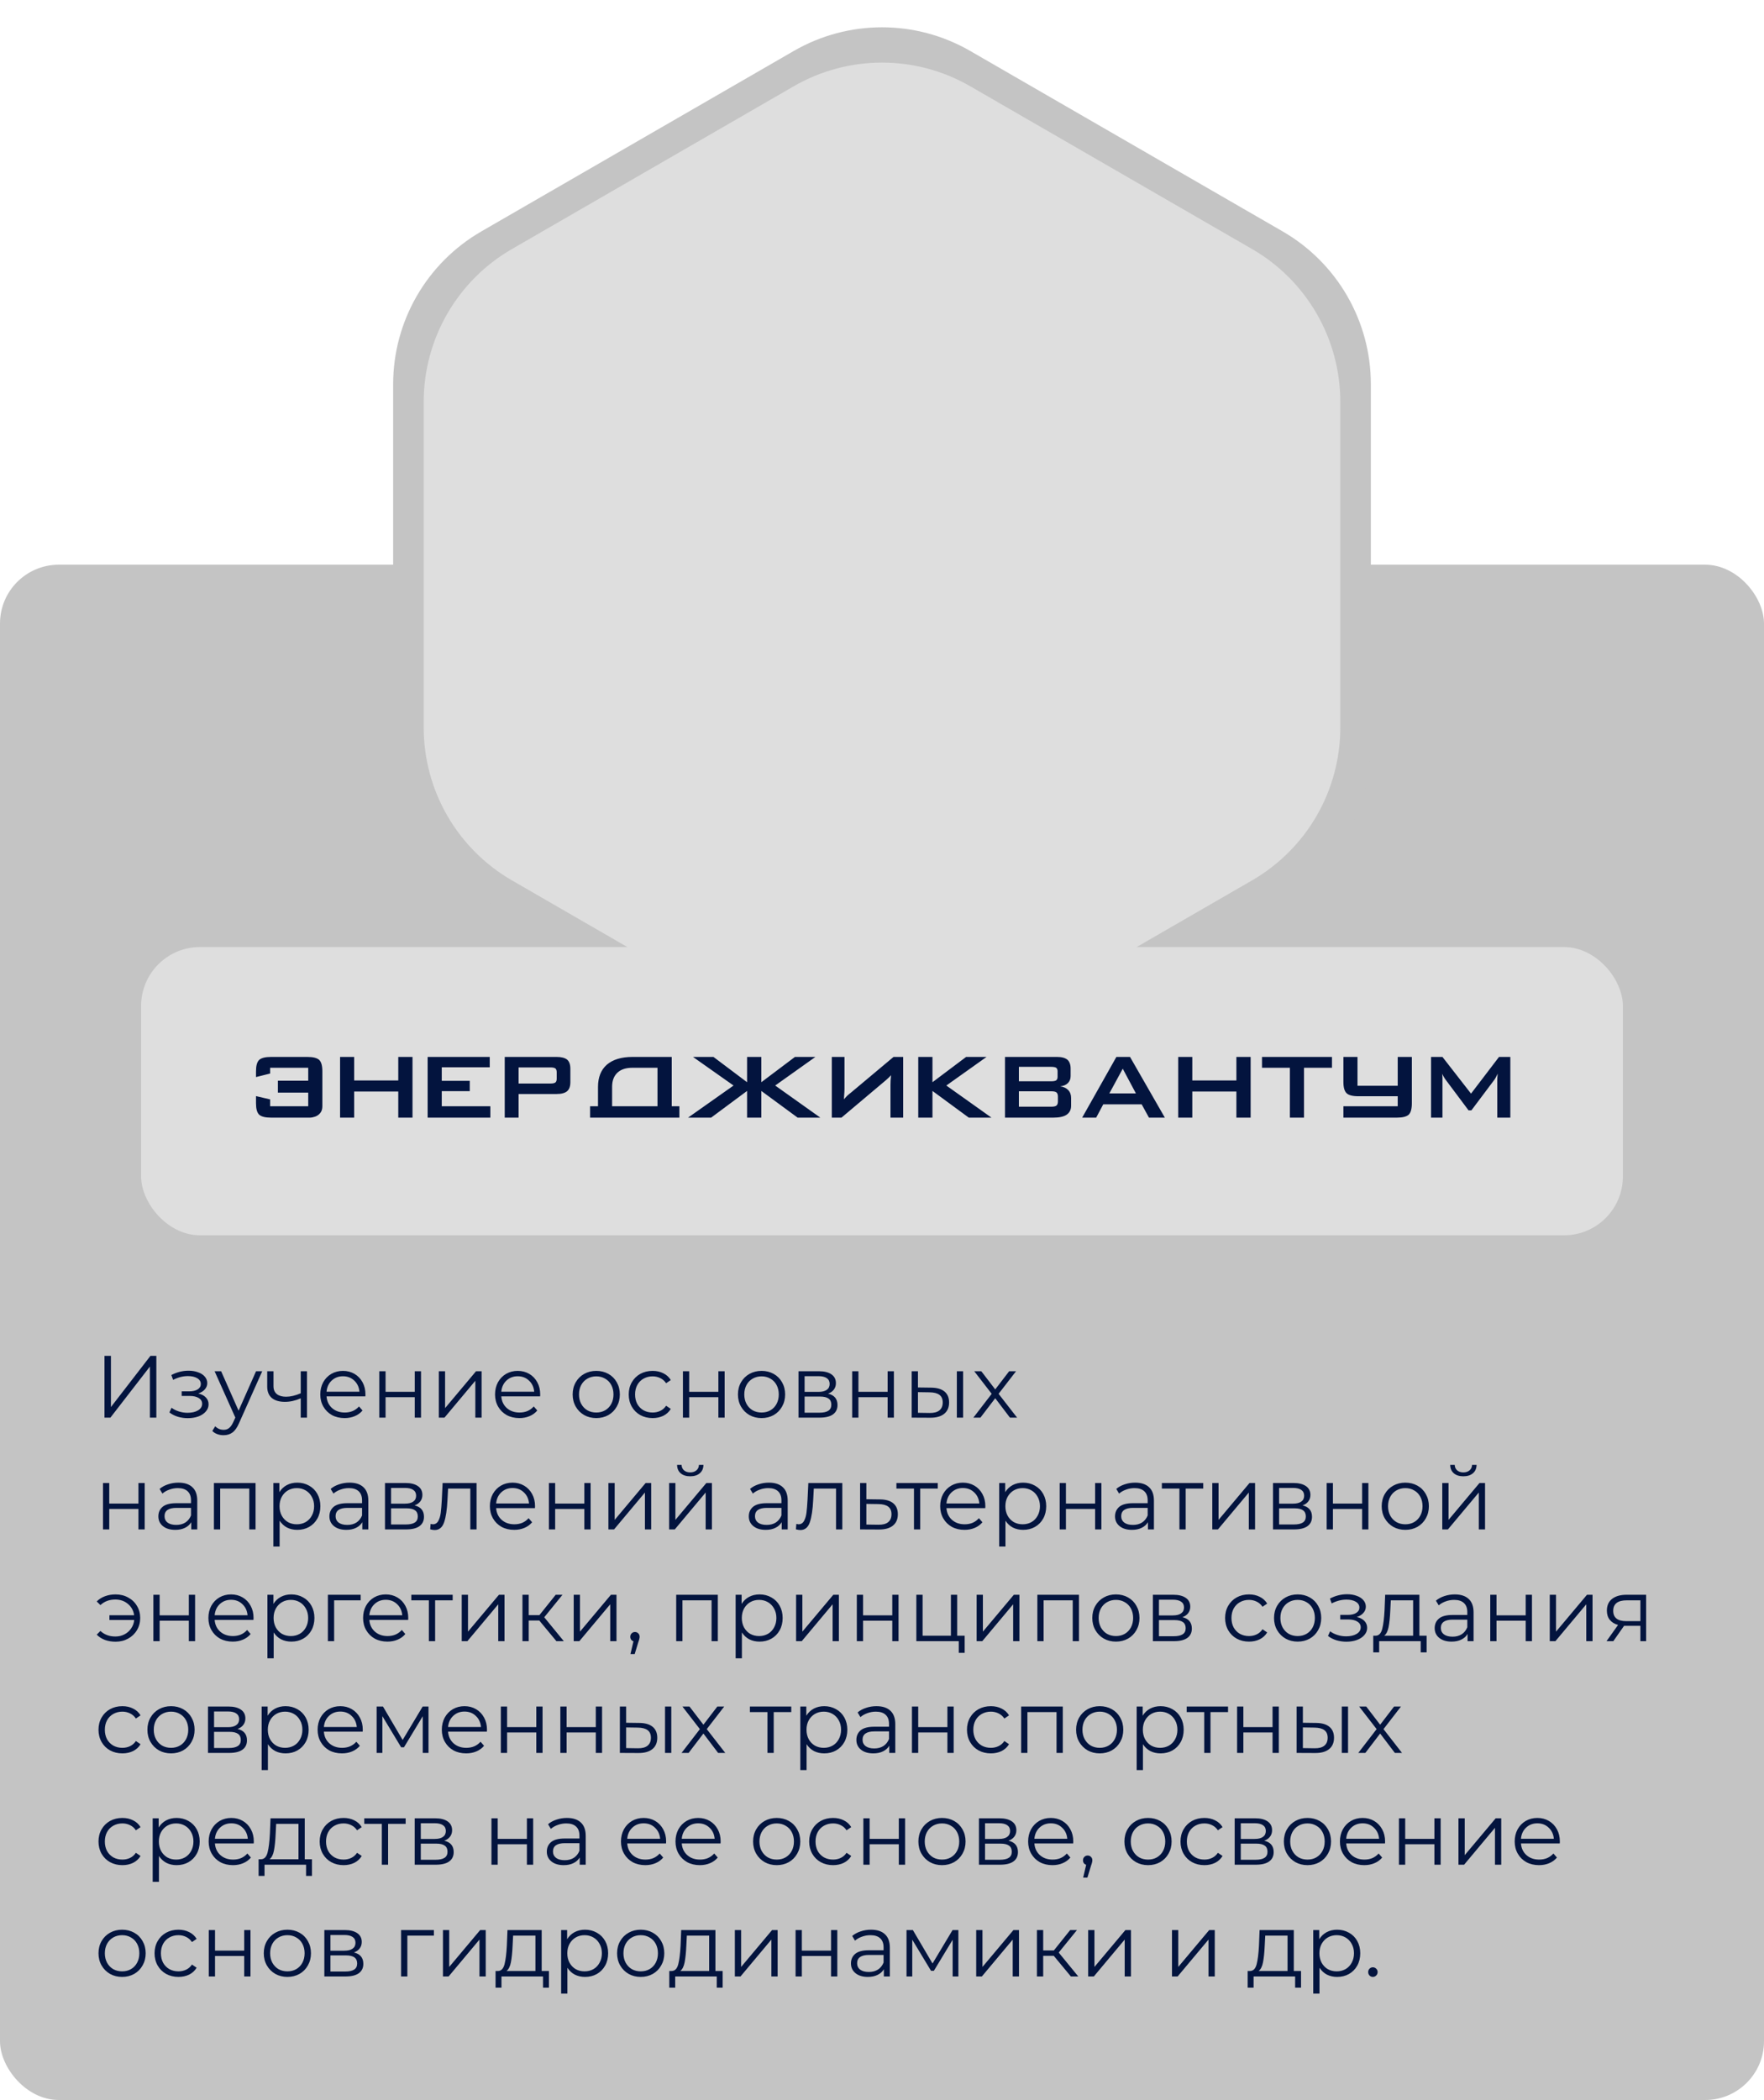
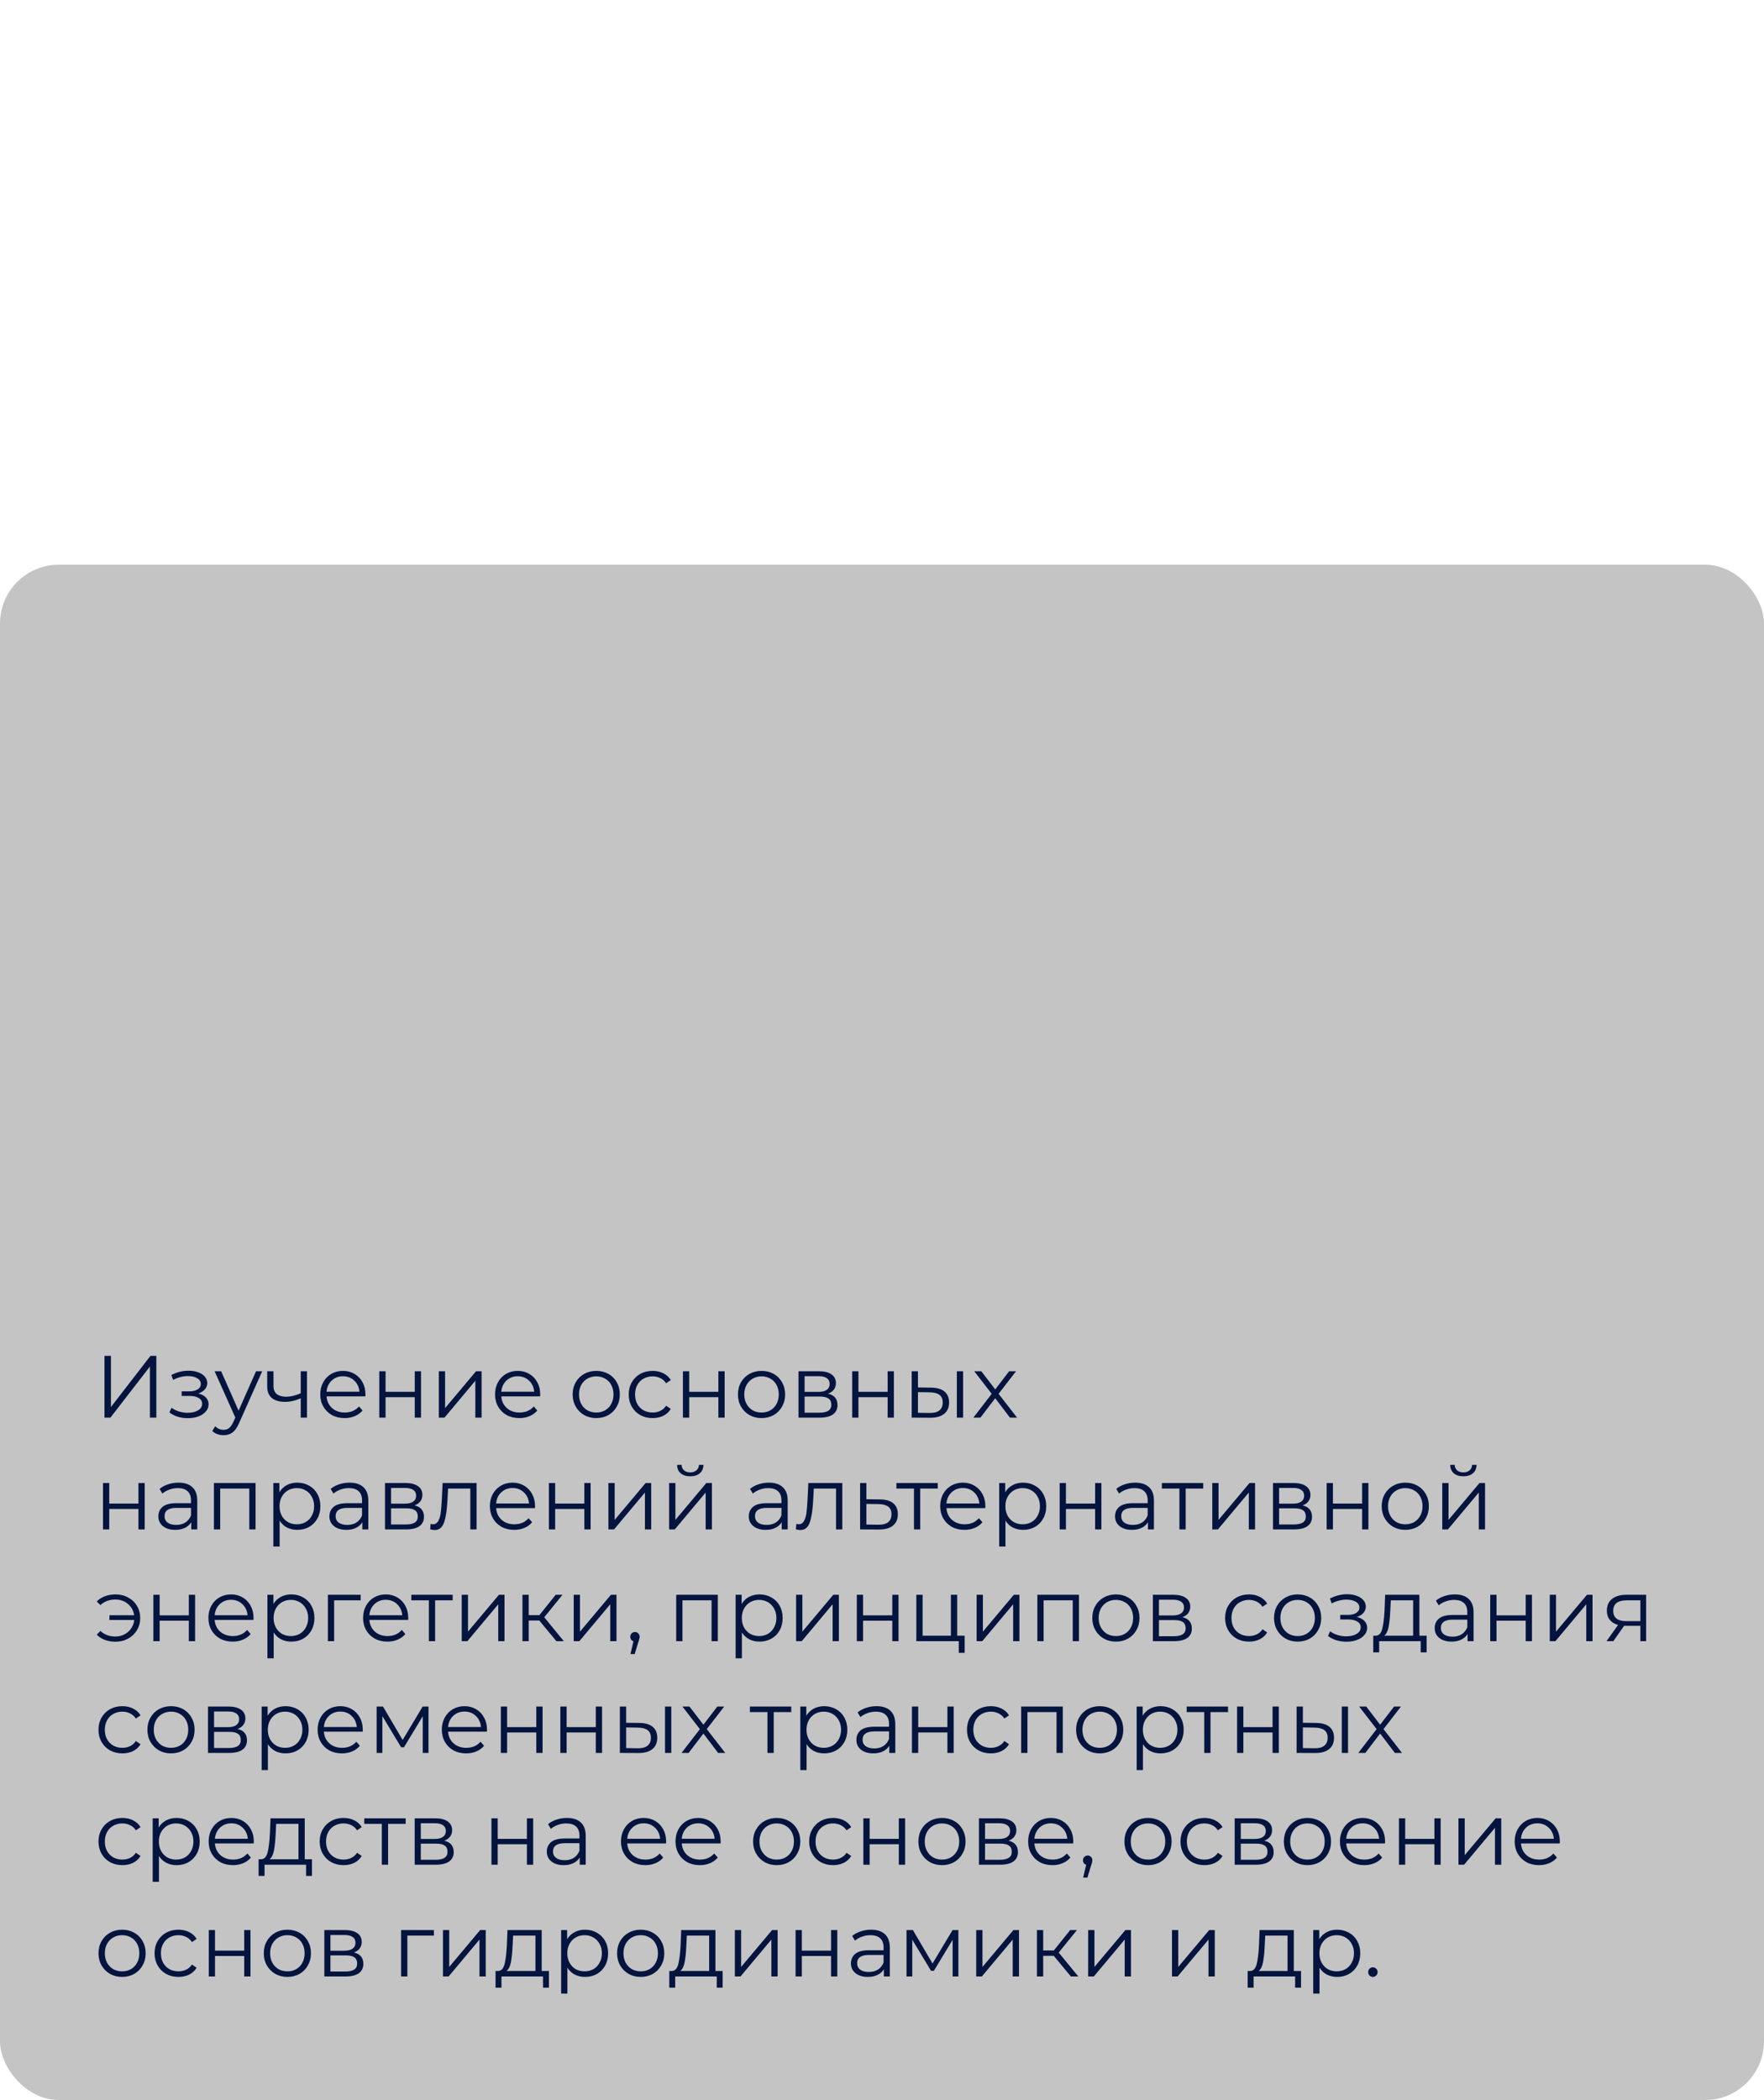
<svg xmlns="http://www.w3.org/2000/svg" width="300" height="357" viewBox="0 0 300 357" fill="none">
  <rect y="96" width="300" height="261" rx="10" fill="#C4C4C4" />
  <path d="M17.77 230.5H18.865V239.2L25.585 230.5H26.59V241H25.495V232.315L18.775 241H17.77V230.5ZM33.718 236.89C34.278 237.02 34.708 237.245 35.008 237.565C35.318 237.885 35.473 238.275 35.473 238.735C35.473 239.195 35.313 239.605 34.993 239.965C34.683 240.325 34.258 240.605 33.718 240.805C33.178 240.995 32.583 241.09 31.933 241.09C31.363 241.09 30.803 241.01 30.253 240.85C29.703 240.68 29.223 240.435 28.813 240.115L29.173 239.32C29.533 239.59 29.953 239.8 30.433 239.95C30.913 240.1 31.398 240.175 31.888 240.175C32.618 240.175 33.213 240.04 33.673 239.77C34.143 239.49 34.378 239.115 34.378 238.645C34.378 238.225 34.188 237.9 33.808 237.67C33.428 237.43 32.908 237.31 32.248 237.31H30.898V236.53H32.188C32.778 236.53 33.253 236.42 33.613 236.2C33.973 235.97 34.153 235.665 34.153 235.285C34.153 234.865 33.948 234.535 33.538 234.295C33.138 234.055 32.613 233.935 31.963 233.935C31.113 233.935 30.273 234.15 29.443 234.58L29.143 233.755C30.083 233.265 31.058 233.02 32.068 233.02C32.668 233.02 33.208 233.11 33.688 233.29C34.178 233.46 34.558 233.705 34.828 234.025C35.108 234.345 35.248 234.715 35.248 235.135C35.248 235.535 35.108 235.89 34.828 236.2C34.558 236.51 34.188 236.74 33.718 236.89ZM44.596 233.11L40.651 241.945C40.331 242.685 39.961 243.21 39.541 243.52C39.121 243.83 38.616 243.985 38.026 243.985C37.646 243.985 37.291 243.925 36.961 243.805C36.631 243.685 36.346 243.505 36.106 243.265L36.601 242.47C37.001 242.87 37.481 243.07 38.041 243.07C38.401 243.07 38.706 242.97 38.956 242.77C39.216 242.57 39.456 242.23 39.676 241.75L40.021 240.985L36.496 233.11H37.606L40.576 239.815L43.546 233.11H44.596ZM52.21 233.11V241H51.145V237.715C50.235 238.115 49.34 238.315 48.46 238.315C47.51 238.315 46.77 238.1 46.24 237.67C45.71 237.23 45.445 236.575 45.445 235.705V233.11H46.51V235.645C46.51 236.235 46.7 236.685 47.08 236.995C47.46 237.295 47.985 237.445 48.655 237.445C49.395 237.445 50.225 237.25 51.145 236.86V233.11H52.21ZM62.135 237.385H55.535C55.595 238.205 55.91 238.87 56.48 239.38C57.05 239.88 57.77 240.13 58.64 240.13C59.13 240.13 59.58 240.045 59.99 239.875C60.4 239.695 60.755 239.435 61.055 239.095L61.655 239.785C61.305 240.205 60.865 240.525 60.335 240.745C59.815 240.965 59.24 241.075 58.61 241.075C57.8 241.075 57.08 240.905 56.45 240.565C55.83 240.215 55.345 239.735 54.995 239.125C54.645 238.515 54.47 237.825 54.47 237.055C54.47 236.285 54.635 235.595 54.965 234.985C55.305 234.375 55.765 233.9 56.345 233.56C56.935 233.22 57.595 233.05 58.325 233.05C59.055 233.05 59.71 233.22 60.29 233.56C60.87 233.9 61.325 234.375 61.655 234.985C61.985 235.585 62.15 236.275 62.15 237.055L62.135 237.385ZM58.325 233.965C57.565 233.965 56.925 234.21 56.405 234.7C55.895 235.18 55.605 235.81 55.535 236.59H61.13C61.06 235.81 60.765 235.18 60.245 234.7C59.735 234.21 59.095 233.965 58.325 233.965ZM64.507 233.11H65.572V236.605H70.537V233.11H71.602V241H70.537V237.52H65.572V241H64.507V233.11ZM74.629 233.11H75.694V239.38L80.959 233.11H81.904V241H80.839V234.73L75.589 241H74.629V233.11ZM91.856 237.385H85.256C85.316 238.205 85.631 238.87 86.201 239.38C86.771 239.88 87.491 240.13 88.361 240.13C88.851 240.13 89.301 240.045 89.711 239.875C90.121 239.695 90.476 239.435 90.776 239.095L91.376 239.785C91.026 240.205 90.586 240.525 90.056 240.745C89.536 240.965 88.961 241.075 88.331 241.075C87.521 241.075 86.801 240.905 86.171 240.565C85.551 240.215 85.066 239.735 84.716 239.125C84.366 238.515 84.191 237.825 84.191 237.055C84.191 236.285 84.356 235.595 84.686 234.985C85.026 234.375 85.486 233.9 86.066 233.56C86.656 233.22 87.316 233.05 88.046 233.05C88.776 233.05 89.431 233.22 90.011 233.56C90.591 233.9 91.046 234.375 91.376 234.985C91.706 235.585 91.871 236.275 91.871 237.055L91.856 237.385ZM88.046 233.965C87.286 233.965 86.646 234.21 86.126 234.7C85.616 235.18 85.326 235.81 85.256 236.59H90.851C90.781 235.81 90.486 235.18 89.966 234.7C89.456 234.21 88.816 233.965 88.046 233.965ZM101.41 241.075C100.65 241.075 99.965 240.905 99.355 240.565C98.745 240.215 98.265 239.735 97.915 239.125C97.565 238.515 97.39 237.825 97.39 237.055C97.39 236.285 97.565 235.595 97.915 234.985C98.265 234.375 98.745 233.9 99.355 233.56C99.965 233.22 100.65 233.05 101.41 233.05C102.17 233.05 102.855 233.22 103.465 233.56C104.075 233.9 104.55 234.375 104.89 234.985C105.24 235.595 105.415 236.285 105.415 237.055C105.415 237.825 105.24 238.515 104.89 239.125C104.55 239.735 104.075 240.215 103.465 240.565C102.855 240.905 102.17 241.075 101.41 241.075ZM101.41 240.13C101.97 240.13 102.47 240.005 102.91 239.755C103.36 239.495 103.71 239.13 103.96 238.66C104.21 238.19 104.335 237.655 104.335 237.055C104.335 236.455 104.21 235.92 103.96 235.45C103.71 234.98 103.36 234.62 102.91 234.37C102.47 234.11 101.97 233.98 101.41 233.98C100.85 233.98 100.345 234.11 99.895 234.37C99.455 234.62 99.105 234.98 98.845 235.45C98.595 235.92 98.47 236.455 98.47 237.055C98.47 237.655 98.595 238.19 98.845 238.66C99.105 239.13 99.455 239.495 99.895 239.755C100.345 240.005 100.85 240.13 101.41 240.13ZM110.991 241.075C110.211 241.075 109.511 240.905 108.891 240.565C108.281 240.225 107.801 239.75 107.451 239.14C107.101 238.52 106.926 237.825 106.926 237.055C106.926 236.285 107.101 235.595 107.451 234.985C107.801 234.375 108.281 233.9 108.891 233.56C109.511 233.22 110.211 233.05 110.991 233.05C111.671 233.05 112.276 233.185 112.806 233.455C113.346 233.715 113.771 234.1 114.081 234.61L113.286 235.15C113.026 234.76 112.696 234.47 112.296 234.28C111.896 234.08 111.461 233.98 110.991 233.98C110.421 233.98 109.906 234.11 109.446 234.37C108.996 234.62 108.641 234.98 108.381 235.45C108.131 235.92 108.006 236.455 108.006 237.055C108.006 237.665 108.131 238.205 108.381 238.675C108.641 239.135 108.996 239.495 109.446 239.755C109.906 240.005 110.421 240.13 110.991 240.13C111.461 240.13 111.896 240.035 112.296 239.845C112.696 239.655 113.026 239.365 113.286 238.975L114.081 239.515C113.771 240.025 113.346 240.415 112.806 240.685C112.266 240.945 111.661 241.075 110.991 241.075ZM116.143 233.11H117.208V236.605H122.173V233.11H123.238V241H122.173V237.52H117.208V241H116.143V233.11ZM129.52 241.075C128.76 241.075 128.075 240.905 127.465 240.565C126.855 240.215 126.375 239.735 126.025 239.125C125.675 238.515 125.5 237.825 125.5 237.055C125.5 236.285 125.675 235.595 126.025 234.985C126.375 234.375 126.855 233.9 127.465 233.56C128.075 233.22 128.76 233.05 129.52 233.05C130.28 233.05 130.965 233.22 131.575 233.56C132.185 233.9 132.66 234.375 133 234.985C133.35 235.595 133.525 236.285 133.525 237.055C133.525 237.825 133.35 238.515 133 239.125C132.66 239.735 132.185 240.215 131.575 240.565C130.965 240.905 130.28 241.075 129.52 241.075ZM129.52 240.13C130.08 240.13 130.58 240.005 131.02 239.755C131.47 239.495 131.82 239.13 132.07 238.66C132.32 238.19 132.445 237.655 132.445 237.055C132.445 236.455 132.32 235.92 132.07 235.45C131.82 234.98 131.47 234.62 131.02 234.37C130.58 234.11 130.08 233.98 129.52 233.98C128.96 233.98 128.455 234.11 128.005 234.37C127.565 234.62 127.215 234.98 126.955 235.45C126.705 235.92 126.58 236.455 126.58 237.055C126.58 237.655 126.705 238.19 126.955 238.66C127.215 239.13 127.565 239.495 128.005 239.755C128.455 240.005 128.96 240.13 129.52 240.13ZM140.826 236.92C141.896 237.17 142.431 237.815 142.431 238.855C142.431 239.545 142.176 240.075 141.666 240.445C141.156 240.815 140.396 241 139.386 241H135.801V233.11H139.281C140.181 233.11 140.886 233.285 141.396 233.635C141.906 233.985 142.161 234.485 142.161 235.135C142.161 235.565 142.041 235.935 141.801 236.245C141.571 236.545 141.246 236.77 140.826 236.92ZM136.836 236.62H139.206C139.816 236.62 140.281 236.505 140.601 236.275C140.931 236.045 141.096 235.71 141.096 235.27C141.096 234.83 140.931 234.5 140.601 234.28C140.281 234.06 139.816 233.95 139.206 233.95H136.836V236.62ZM139.341 240.16C140.021 240.16 140.531 240.05 140.871 239.83C141.211 239.61 141.381 239.265 141.381 238.795C141.381 238.325 141.226 237.98 140.916 237.76C140.606 237.53 140.116 237.415 139.446 237.415H136.836V240.16H139.341ZM144.927 233.11H145.992V236.605H150.957V233.11H152.022V241H150.957V237.52H145.992V241H144.927V233.11ZM158.364 235.9C159.354 235.91 160.109 236.13 160.629 236.56C161.149 236.99 161.409 237.61 161.409 238.42C161.409 239.26 161.129 239.905 160.569 240.355C160.009 240.805 159.209 241.025 158.169 241.015L155.049 241V233.11H156.114V235.87L158.364 235.9ZM162.729 233.11H163.794V241H162.729V233.11ZM158.109 240.205C158.839 240.215 159.389 240.07 159.759 239.77C160.139 239.46 160.329 239.01 160.329 238.42C160.329 237.84 160.144 237.41 159.774 237.13C159.404 236.85 158.849 236.705 158.109 236.695L156.114 236.665V240.175L158.109 240.205ZM171.762 241L169.257 237.7L166.737 241H165.537L168.657 236.95L165.687 233.11H166.887L169.257 236.2L171.627 233.11H172.797L169.827 236.95L172.977 241H171.762ZM17.515 252.11H18.58V255.605H23.545V252.11H24.61V260H23.545V256.52H18.58V260H17.515V252.11ZM30.352 252.05C31.382 252.05 32.172 252.31 32.722 252.83C33.272 253.34 33.547 254.1 33.547 255.11V260H32.527V258.77C32.287 259.18 31.932 259.5 31.462 259.73C31.002 259.96 30.452 260.075 29.812 260.075C28.932 260.075 28.232 259.865 27.712 259.445C27.192 259.025 26.932 258.47 26.932 257.78C26.932 257.11 27.172 256.57 27.652 256.16C28.142 255.75 28.917 255.545 29.977 255.545H32.482V255.065C32.482 254.385 32.292 253.87 31.912 253.52C31.532 253.16 30.977 252.98 30.247 252.98C29.747 252.98 29.267 253.065 28.807 253.235C28.347 253.395 27.952 253.62 27.622 253.91L27.142 253.115C27.542 252.775 28.022 252.515 28.582 252.335C29.142 252.145 29.732 252.05 30.352 252.05ZM29.977 259.235C30.577 259.235 31.092 259.1 31.522 258.83C31.952 258.55 32.272 258.15 32.482 257.63V256.34H30.007C28.657 256.34 27.982 256.81 27.982 257.75C27.982 258.21 28.157 258.575 28.507 258.845C28.857 259.105 29.347 259.235 29.977 259.235ZM43.462 252.11V260H42.397V253.055H37.447V260H36.382V252.11H43.462ZM50.555 252.05C51.295 252.05 51.965 252.22 52.565 252.56C53.165 252.89 53.635 253.36 53.975 253.97C54.315 254.58 54.485 255.275 54.485 256.055C54.485 256.845 54.315 257.545 53.975 258.155C53.635 258.765 53.165 259.24 52.565 259.58C51.975 259.91 51.305 260.075 50.555 260.075C49.915 260.075 49.335 259.945 48.815 259.685C48.305 259.415 47.885 259.025 47.555 258.515V262.91H46.49V252.11H47.51V253.67C47.83 253.15 48.25 252.75 48.77 252.47C49.3 252.19 49.895 252.05 50.555 252.05ZM50.48 259.13C51.03 259.13 51.53 259.005 51.98 258.755C52.43 258.495 52.78 258.13 53.03 257.66C53.29 257.19 53.42 256.655 53.42 256.055C53.42 255.455 53.29 254.925 53.03 254.465C52.78 253.995 52.43 253.63 51.98 253.37C51.53 253.11 51.03 252.98 50.48 252.98C49.92 252.98 49.415 253.11 48.965 253.37C48.525 253.63 48.175 253.995 47.915 254.465C47.665 254.925 47.54 255.455 47.54 256.055C47.54 256.655 47.665 257.19 47.915 257.66C48.175 258.13 48.525 258.495 48.965 258.755C49.415 259.005 49.92 259.13 50.48 259.13ZM59.444 252.05C60.474 252.05 61.264 252.31 61.814 252.83C62.364 253.34 62.639 254.1 62.639 255.11V260H61.619V258.77C61.379 259.18 61.024 259.5 60.554 259.73C60.094 259.96 59.544 260.075 58.904 260.075C58.024 260.075 57.324 259.865 56.804 259.445C56.284 259.025 56.024 258.47 56.024 257.78C56.024 257.11 56.264 256.57 56.744 256.16C57.234 255.75 58.009 255.545 59.069 255.545H61.574V255.065C61.574 254.385 61.384 253.87 61.004 253.52C60.624 253.16 60.069 252.98 59.339 252.98C58.839 252.98 58.359 253.065 57.899 253.235C57.439 253.395 57.044 253.62 56.714 253.91L56.234 253.115C56.634 252.775 57.114 252.515 57.674 252.335C58.234 252.145 58.824 252.05 59.444 252.05ZM59.069 259.235C59.669 259.235 60.184 259.1 60.614 258.83C61.044 258.55 61.364 258.15 61.574 257.63V256.34H59.099C57.749 256.34 57.074 256.81 57.074 257.75C57.074 258.21 57.249 258.575 57.599 258.845C57.949 259.105 58.439 259.235 59.069 259.235ZM70.499 255.92C71.569 256.17 72.104 256.815 72.104 257.855C72.104 258.545 71.849 259.075 71.339 259.445C70.829 259.815 70.069 260 69.059 260H65.474V252.11H68.954C69.854 252.11 70.559 252.285 71.069 252.635C71.579 252.985 71.834 253.485 71.834 254.135C71.834 254.565 71.714 254.935 71.474 255.245C71.244 255.545 70.919 255.77 70.499 255.92ZM66.509 255.62H68.879C69.489 255.62 69.954 255.505 70.274 255.275C70.604 255.045 70.769 254.71 70.769 254.27C70.769 253.83 70.604 253.5 70.274 253.28C69.954 253.06 69.489 252.95 68.879 252.95H66.509V255.62ZM69.014 259.16C69.694 259.16 70.204 259.05 70.544 258.83C70.884 258.61 71.054 258.265 71.054 257.795C71.054 257.325 70.899 256.98 70.589 256.76C70.279 256.53 69.789 256.415 69.119 256.415H66.509V259.16H69.014ZM81.05 252.11V260H79.985V253.055H76.205L76.1 255.005C76.02 256.645 75.83 257.905 75.53 258.785C75.23 259.665 74.695 260.105 73.925 260.105C73.715 260.105 73.46 260.065 73.16 259.985L73.235 259.07C73.415 259.11 73.54 259.13 73.61 259.13C74.02 259.13 74.33 258.94 74.54 258.56C74.75 258.18 74.89 257.71 74.96 257.15C75.03 256.59 75.09 255.85 75.14 254.93L75.275 252.11H81.05ZM90.978 256.385H84.377C84.438 257.205 84.752 257.87 85.323 258.38C85.892 258.88 86.612 259.13 87.483 259.13C87.972 259.13 88.422 259.045 88.832 258.875C89.243 258.695 89.597 258.435 89.897 258.095L90.498 258.785C90.147 259.205 89.707 259.525 89.177 259.745C88.657 259.965 88.082 260.075 87.453 260.075C86.642 260.075 85.922 259.905 85.293 259.565C84.672 259.215 84.188 258.735 83.838 258.125C83.487 257.515 83.312 256.825 83.312 256.055C83.312 255.285 83.478 254.595 83.808 253.985C84.147 253.375 84.608 252.9 85.188 252.56C85.778 252.22 86.438 252.05 87.168 252.05C87.897 252.05 88.552 252.22 89.132 252.56C89.713 252.9 90.168 253.375 90.498 253.985C90.828 254.585 90.993 255.275 90.993 256.055L90.978 256.385ZM87.168 252.965C86.407 252.965 85.767 253.21 85.248 253.7C84.737 254.18 84.448 254.81 84.377 255.59H89.972C89.903 254.81 89.608 254.18 89.088 253.7C88.578 253.21 87.938 252.965 87.168 252.965ZM93.35 252.11H94.415V255.605H99.38V252.11H100.445V260H99.38V256.52H94.415V260H93.35V252.11ZM103.472 252.11H104.537V258.38L109.802 252.11H110.747V260H109.682V253.73L104.432 260H103.472V252.11ZM113.799 252.11H114.864V258.38L120.129 252.11H121.074V260H120.009V253.73L114.759 260H113.799V252.11ZM117.384 250.97C116.704 250.97 116.164 250.8 115.764 250.46C115.364 250.12 115.159 249.64 115.149 249.02H115.914C115.924 249.41 116.064 249.725 116.334 249.965C116.604 250.195 116.954 250.31 117.384 250.31C117.814 250.31 118.164 250.195 118.434 249.965C118.714 249.725 118.859 249.41 118.869 249.02H119.634C119.624 249.64 119.414 250.12 119.004 250.46C118.604 250.8 118.064 250.97 117.384 250.97ZM130.767 252.05C131.797 252.05 132.587 252.31 133.137 252.83C133.687 253.34 133.962 254.1 133.962 255.11V260H132.942V258.77C132.702 259.18 132.347 259.5 131.877 259.73C131.417 259.96 130.867 260.075 130.227 260.075C129.347 260.075 128.647 259.865 128.127 259.445C127.607 259.025 127.347 258.47 127.347 257.78C127.347 257.11 127.587 256.57 128.067 256.16C128.557 255.75 129.332 255.545 130.392 255.545H132.897V255.065C132.897 254.385 132.707 253.87 132.327 253.52C131.947 253.16 131.392 252.98 130.662 252.98C130.162 252.98 129.682 253.065 129.222 253.235C128.762 253.395 128.367 253.62 128.037 253.91L127.557 253.115C127.957 252.775 128.437 252.515 128.997 252.335C129.557 252.145 130.147 252.05 130.767 252.05ZM130.392 259.235C130.992 259.235 131.507 259.1 131.937 258.83C132.367 258.55 132.687 258.15 132.897 257.63V256.34H130.422C129.072 256.34 128.397 256.81 128.397 257.75C128.397 258.21 128.572 258.575 128.922 258.845C129.272 259.105 129.762 259.235 130.392 259.235ZM143.247 252.11V260H142.182V253.055H138.402L138.297 255.005C138.217 256.645 138.027 257.905 137.727 258.785C137.427 259.665 136.892 260.105 136.122 260.105C135.912 260.105 135.657 260.065 135.357 259.985L135.432 259.07C135.612 259.11 135.737 259.13 135.807 259.13C136.217 259.13 136.527 258.94 136.737 258.56C136.947 258.18 137.087 257.71 137.157 257.15C137.227 256.59 137.287 255.85 137.337 254.93L137.472 252.11H143.247ZM149.665 254.9C150.655 254.91 151.405 255.13 151.915 255.56C152.435 255.99 152.695 256.61 152.695 257.42C152.695 258.26 152.415 258.905 151.855 259.355C151.305 259.805 150.505 260.025 149.455 260.015L146.275 260V252.11H147.34V254.87L149.665 254.9ZM149.395 259.205C150.125 259.215 150.675 259.07 151.045 258.77C151.425 258.46 151.615 258.01 151.615 257.42C151.615 256.84 151.43 256.41 151.06 256.13C150.69 255.85 150.135 255.705 149.395 255.695L147.34 255.665V259.175L149.395 259.205ZM159.486 253.055H156.501V260H155.436V253.055H152.451V252.11H159.486V253.055ZM167.56 256.385H160.96C161.02 257.205 161.335 257.87 161.905 258.38C162.475 258.88 163.195 259.13 164.065 259.13C164.555 259.13 165.005 259.045 165.415 258.875C165.825 258.695 166.18 258.435 166.48 258.095L167.08 258.785C166.73 259.205 166.29 259.525 165.76 259.745C165.24 259.965 164.665 260.075 164.035 260.075C163.225 260.075 162.505 259.905 161.875 259.565C161.255 259.215 160.77 258.735 160.42 258.125C160.07 257.515 159.895 256.825 159.895 256.055C159.895 255.285 160.06 254.595 160.39 253.985C160.73 253.375 161.19 252.9 161.77 252.56C162.36 252.22 163.02 252.05 163.75 252.05C164.48 252.05 165.135 252.22 165.715 252.56C166.295 252.9 166.75 253.375 167.08 253.985C167.41 254.585 167.575 255.275 167.575 256.055L167.56 256.385ZM163.75 252.965C162.99 252.965 162.35 253.21 161.83 253.7C161.32 254.18 161.03 254.81 160.96 255.59H166.555C166.485 254.81 166.19 254.18 165.67 253.7C165.16 253.21 164.52 252.965 163.75 252.965ZM173.997 252.05C174.737 252.05 175.407 252.22 176.007 252.56C176.607 252.89 177.077 253.36 177.417 253.97C177.757 254.58 177.927 255.275 177.927 256.055C177.927 256.845 177.757 257.545 177.417 258.155C177.077 258.765 176.607 259.24 176.007 259.58C175.417 259.91 174.747 260.075 173.997 260.075C173.357 260.075 172.777 259.945 172.257 259.685C171.747 259.415 171.327 259.025 170.997 258.515V262.91H169.932V252.11H170.952V253.67C171.272 253.15 171.692 252.75 172.212 252.47C172.742 252.19 173.337 252.05 173.997 252.05ZM173.922 259.13C174.472 259.13 174.972 259.005 175.422 258.755C175.872 258.495 176.222 258.13 176.472 257.66C176.732 257.19 176.862 256.655 176.862 256.055C176.862 255.455 176.732 254.925 176.472 254.465C176.222 253.995 175.872 253.63 175.422 253.37C174.972 253.11 174.472 252.98 173.922 252.98C173.362 252.98 172.857 253.11 172.407 253.37C171.967 253.63 171.617 253.995 171.357 254.465C171.107 254.925 170.982 255.455 170.982 256.055C170.982 256.655 171.107 257.19 171.357 257.66C171.617 258.13 171.967 258.495 172.407 258.755C172.857 259.005 173.362 259.13 173.922 259.13ZM180.215 252.11H181.28V255.605H186.245V252.11H187.31V260H186.245V256.52H181.28V260H180.215V252.11ZM193.052 252.05C194.082 252.05 194.872 252.31 195.422 252.83C195.972 253.34 196.247 254.1 196.247 255.11V260H195.227V258.77C194.987 259.18 194.632 259.5 194.162 259.73C193.702 259.96 193.152 260.075 192.512 260.075C191.632 260.075 190.932 259.865 190.412 259.445C189.892 259.025 189.632 258.47 189.632 257.78C189.632 257.11 189.872 256.57 190.352 256.16C190.842 255.75 191.617 255.545 192.677 255.545H195.182V255.065C195.182 254.385 194.992 253.87 194.612 253.52C194.232 253.16 193.677 252.98 192.947 252.98C192.447 252.98 191.967 253.065 191.507 253.235C191.047 253.395 190.652 253.62 190.322 253.91L189.842 253.115C190.242 252.775 190.722 252.515 191.282 252.335C191.842 252.145 192.432 252.05 193.052 252.05ZM192.677 259.235C193.277 259.235 193.792 259.1 194.222 258.83C194.652 258.55 194.972 258.15 195.182 257.63V256.34H192.707C191.357 256.34 190.682 256.81 190.682 257.75C190.682 258.21 190.857 258.575 191.207 258.845C191.557 259.105 192.047 259.235 192.677 259.235ZM204.632 253.055H201.647V260H200.582V253.055H197.597V252.11H204.632V253.055ZM206.172 252.11H207.237V258.38L212.502 252.11H213.447V260H212.382V253.73L207.132 260H206.172V252.11ZM221.524 255.92C222.594 256.17 223.129 256.815 223.129 257.855C223.129 258.545 222.874 259.075 222.364 259.445C221.854 259.815 221.094 260 220.084 260H216.499V252.11H219.979C220.879 252.11 221.584 252.285 222.094 252.635C222.604 252.985 222.859 253.485 222.859 254.135C222.859 254.565 222.739 254.935 222.499 255.245C222.269 255.545 221.944 255.77 221.524 255.92ZM217.534 255.62H219.904C220.514 255.62 220.979 255.505 221.299 255.275C221.629 255.045 221.794 254.71 221.794 254.27C221.794 253.83 221.629 253.5 221.299 253.28C220.979 253.06 220.514 252.95 219.904 252.95H217.534V255.62ZM220.039 259.16C220.719 259.16 221.229 259.05 221.569 258.83C221.909 258.61 222.079 258.265 222.079 257.795C222.079 257.325 221.924 256.98 221.614 256.76C221.304 256.53 220.814 256.415 220.144 256.415H217.534V259.16H220.039ZM225.625 252.11H226.69V255.605H231.655V252.11H232.72V260H231.655V256.52H226.69V260H225.625V252.11ZM239.002 260.075C238.242 260.075 237.557 259.905 236.947 259.565C236.337 259.215 235.857 258.735 235.507 258.125C235.157 257.515 234.982 256.825 234.982 256.055C234.982 255.285 235.157 254.595 235.507 253.985C235.857 253.375 236.337 252.9 236.947 252.56C237.557 252.22 238.242 252.05 239.002 252.05C239.762 252.05 240.447 252.22 241.057 252.56C241.667 252.9 242.142 253.375 242.482 253.985C242.832 254.595 243.007 255.285 243.007 256.055C243.007 256.825 242.832 257.515 242.482 258.125C242.142 258.735 241.667 259.215 241.057 259.565C240.447 259.905 239.762 260.075 239.002 260.075ZM239.002 259.13C239.562 259.13 240.062 259.005 240.502 258.755C240.952 258.495 241.302 258.13 241.552 257.66C241.802 257.19 241.927 256.655 241.927 256.055C241.927 255.455 241.802 254.92 241.552 254.45C241.302 253.98 240.952 253.62 240.502 253.37C240.062 253.11 239.562 252.98 239.002 252.98C238.442 252.98 237.937 253.11 237.487 253.37C237.047 253.62 236.697 253.98 236.437 254.45C236.187 254.92 236.062 255.455 236.062 256.055C236.062 256.655 236.187 257.19 236.437 257.66C236.697 258.13 237.047 258.495 237.487 258.755C237.937 259.005 238.442 259.13 239.002 259.13ZM245.284 252.11H246.349V258.38L251.614 252.11H252.559V260H251.494V253.73L246.244 260H245.284V252.11ZM248.869 250.97C248.189 250.97 247.649 250.8 247.249 250.46C246.849 250.12 246.644 249.64 246.634 249.02H247.399C247.409 249.41 247.549 249.725 247.819 249.965C248.089 250.195 248.439 250.31 248.869 250.31C249.299 250.31 249.649 250.195 249.919 249.965C250.199 249.725 250.344 249.41 250.354 249.02H251.119C251.109 249.64 250.899 250.12 250.489 250.46C250.089 250.8 249.549 250.97 248.869 250.97ZM19.66 271.05C20.45 271.05 21.16 271.225 21.79 271.575C22.43 271.915 22.93 272.39 23.29 273C23.66 273.61 23.845 274.295 23.845 275.055C23.845 275.815 23.66 276.505 23.29 277.125C22.93 277.735 22.43 278.215 21.79 278.565C21.16 278.915 20.45 279.09 19.66 279.09C19 279.09 18.395 278.99 17.845 278.79C17.295 278.58 16.83 278.28 16.45 277.89L17.08 277.26C17.75 277.89 18.595 278.205 19.615 278.205C20.185 278.205 20.7 278.085 21.16 277.845C21.63 277.605 22.01 277.27 22.3 276.84C22.6 276.41 22.775 275.93 22.825 275.4H18.61V274.59H22.81C22.7 273.8 22.35 273.16 21.76 272.67C21.17 272.17 20.455 271.92 19.615 271.92C18.595 271.92 17.75 272.235 17.08 272.865L16.45 272.25C16.83 271.86 17.295 271.565 17.845 271.365C18.395 271.155 19 271.05 19.66 271.05ZM26.084 271.11H27.149V274.605H32.114V271.11H33.179V279H32.114V275.52H27.149V279H26.084V271.11ZM43.106 275.385H36.506C36.566 276.205 36.881 276.87 37.451 277.38C38.021 277.88 38.741 278.13 39.611 278.13C40.101 278.13 40.551 278.045 40.961 277.875C41.371 277.695 41.726 277.435 42.026 277.095L42.626 277.785C42.276 278.205 41.836 278.525 41.306 278.745C40.786 278.965 40.211 279.075 39.581 279.075C38.771 279.075 38.051 278.905 37.421 278.565C36.801 278.215 36.316 277.735 35.966 277.125C35.616 276.515 35.441 275.825 35.441 275.055C35.441 274.285 35.606 273.595 35.936 272.985C36.276 272.375 36.736 271.9 37.316 271.56C37.906 271.22 38.566 271.05 39.296 271.05C40.026 271.05 40.681 271.22 41.261 271.56C41.841 271.9 42.296 272.375 42.626 272.985C42.956 273.585 43.121 274.275 43.121 275.055L43.106 275.385ZM39.296 271.965C38.536 271.965 37.896 272.21 37.376 272.7C36.866 273.18 36.576 273.81 36.506 274.59H42.101C42.031 273.81 41.736 273.18 41.216 272.7C40.706 272.21 40.066 271.965 39.296 271.965ZM49.544 271.05C50.284 271.05 50.954 271.22 51.554 271.56C52.154 271.89 52.624 272.36 52.964 272.97C53.304 273.58 53.474 274.275 53.474 275.055C53.474 275.845 53.304 276.545 52.964 277.155C52.624 277.765 52.154 278.24 51.554 278.58C50.964 278.91 50.294 279.075 49.544 279.075C48.904 279.075 48.324 278.945 47.804 278.685C47.294 278.415 46.874 278.025 46.544 277.515V281.91H45.479V271.11H46.499V272.67C46.819 272.15 47.239 271.75 47.759 271.47C48.289 271.19 48.884 271.05 49.544 271.05ZM49.469 278.13C50.019 278.13 50.519 278.005 50.969 277.755C51.419 277.495 51.769 277.13 52.019 276.66C52.279 276.19 52.409 275.655 52.409 275.055C52.409 274.455 52.279 273.925 52.019 273.465C51.769 272.995 51.419 272.63 50.969 272.37C50.519 272.11 50.019 271.98 49.469 271.98C48.909 271.98 48.404 272.11 47.954 272.37C47.514 272.63 47.164 272.995 46.904 273.465C46.654 273.925 46.529 274.455 46.529 275.055C46.529 275.655 46.654 276.19 46.904 276.66C47.164 277.13 47.514 277.495 47.954 277.755C48.404 278.005 48.909 278.13 49.469 278.13ZM61.342 272.055H56.827V279H55.762V271.11H61.342V272.055ZM69.415 275.385H62.815C62.875 276.205 63.19 276.87 63.76 277.38C64.33 277.88 65.05 278.13 65.92 278.13C66.41 278.13 66.86 278.045 67.27 277.875C67.68 277.695 68.035 277.435 68.335 277.095L68.935 277.785C68.585 278.205 68.145 278.525 67.615 278.745C67.095 278.965 66.52 279.075 65.89 279.075C65.08 279.075 64.36 278.905 63.73 278.565C63.11 278.215 62.625 277.735 62.275 277.125C61.925 276.515 61.75 275.825 61.75 275.055C61.75 274.285 61.915 273.595 62.245 272.985C62.585 272.375 63.045 271.9 63.625 271.56C64.215 271.22 64.875 271.05 65.605 271.05C66.335 271.05 66.99 271.22 67.57 271.56C68.15 271.9 68.605 272.375 68.935 272.985C69.265 273.585 69.43 274.275 69.43 275.055L69.415 275.385ZM65.605 271.965C64.845 271.965 64.205 272.21 63.685 272.7C63.175 273.18 62.885 273.81 62.815 274.59H68.41C68.34 273.81 68.045 273.18 67.525 272.7C67.015 272.21 66.375 271.965 65.605 271.965ZM76.986 272.055H74.001V279H72.936V272.055H69.951V271.11H76.986V272.055ZM78.526 271.11H79.591V277.38L84.856 271.11H85.801V279H84.736V272.73L79.486 279H78.526V271.11ZM91.718 275.49H89.918V279H88.853V271.11H89.918V274.575H91.733L94.508 271.11H95.663L92.558 274.935L95.888 279H94.628L91.718 275.49ZM97.569 271.11H98.634V277.38L103.899 271.11H104.844V279H103.779V272.73L98.529 279H97.569V271.11ZM107.986 277.44C108.216 277.44 108.406 277.52 108.556 277.68C108.706 277.83 108.781 278.02 108.781 278.25C108.781 278.37 108.761 278.5 108.721 278.64C108.691 278.78 108.641 278.94 108.571 279.12L107.941 281.19H107.221L107.731 279.015C107.571 278.965 107.441 278.875 107.341 278.745C107.241 278.605 107.191 278.44 107.191 278.25C107.191 278.02 107.266 277.83 107.416 277.68C107.566 277.52 107.756 277.44 107.986 277.44ZM122.08 271.11V279H121.015V272.055H116.065V279H115V271.11H122.08ZM129.173 271.05C129.913 271.05 130.583 271.22 131.183 271.56C131.783 271.89 132.253 272.36 132.593 272.97C132.933 273.58 133.103 274.275 133.103 275.055C133.103 275.845 132.933 276.545 132.593 277.155C132.253 277.765 131.783 278.24 131.183 278.58C130.593 278.91 129.923 279.075 129.173 279.075C128.533 279.075 127.953 278.945 127.433 278.685C126.923 278.415 126.503 278.025 126.173 277.515V281.91H125.108V271.11H126.128V272.67C126.448 272.15 126.868 271.75 127.388 271.47C127.918 271.19 128.513 271.05 129.173 271.05ZM129.098 278.13C129.648 278.13 130.148 278.005 130.598 277.755C131.048 277.495 131.398 277.13 131.648 276.66C131.908 276.19 132.038 275.655 132.038 275.055C132.038 274.455 131.908 273.925 131.648 273.465C131.398 272.995 131.048 272.63 130.598 272.37C130.148 272.11 129.648 271.98 129.098 271.98C128.538 271.98 128.033 272.11 127.583 272.37C127.143 272.63 126.793 272.995 126.533 273.465C126.283 273.925 126.158 274.455 126.158 275.055C126.158 275.655 126.283 276.19 126.533 276.66C126.793 277.13 127.143 277.495 127.583 277.755C128.033 278.005 128.538 278.13 129.098 278.13ZM135.391 271.11H136.456V277.38L141.721 271.11H142.666V279H141.601V272.73L136.351 279H135.391V271.11ZM145.718 271.11H146.783V274.605H151.748V271.11H152.813V279H151.748V275.52H146.783V279H145.718V271.11ZM164.06 278.07V280.98H163.055V279H155.84V271.11H156.905V278.07H161.72V271.11H162.785V278.07H164.06ZM166.094 271.11H167.159V277.38L172.424 271.11H173.369V279H172.304V272.73L167.054 279H166.094V271.11ZM183.501 271.11V279H182.436V272.055H177.486V279H176.421V271.11H183.501ZM189.784 279.075C189.024 279.075 188.339 278.905 187.729 278.565C187.119 278.215 186.639 277.735 186.289 277.125C185.939 276.515 185.764 275.825 185.764 275.055C185.764 274.285 185.939 273.595 186.289 272.985C186.639 272.375 187.119 271.9 187.729 271.56C188.339 271.22 189.024 271.05 189.784 271.05C190.544 271.05 191.229 271.22 191.839 271.56C192.449 271.9 192.924 272.375 193.264 272.985C193.614 273.595 193.789 274.285 193.789 275.055C193.789 275.825 193.614 276.515 193.264 277.125C192.924 277.735 192.449 278.215 191.839 278.565C191.229 278.905 190.544 279.075 189.784 279.075ZM189.784 278.13C190.344 278.13 190.844 278.005 191.284 277.755C191.734 277.495 192.084 277.13 192.334 276.66C192.584 276.19 192.709 275.655 192.709 275.055C192.709 274.455 192.584 273.92 192.334 273.45C192.084 272.98 191.734 272.62 191.284 272.37C190.844 272.11 190.344 271.98 189.784 271.98C189.224 271.98 188.719 272.11 188.269 272.37C187.829 272.62 187.479 272.98 187.219 273.45C186.969 273.92 186.844 274.455 186.844 275.055C186.844 275.655 186.969 276.19 187.219 276.66C187.479 277.13 187.829 277.495 188.269 277.755C188.719 278.005 189.224 278.13 189.784 278.13ZM201.09 274.92C202.16 275.17 202.695 275.815 202.695 276.855C202.695 277.545 202.44 278.075 201.93 278.445C201.42 278.815 200.66 279 199.65 279H196.065V271.11H199.545C200.445 271.11 201.15 271.285 201.66 271.635C202.17 271.985 202.425 272.485 202.425 273.135C202.425 273.565 202.305 273.935 202.065 274.245C201.835 274.545 201.51 274.77 201.09 274.92ZM197.1 274.62H199.47C200.08 274.62 200.545 274.505 200.865 274.275C201.195 274.045 201.36 273.71 201.36 273.27C201.36 272.83 201.195 272.5 200.865 272.28C200.545 272.06 200.08 271.95 199.47 271.95H197.1V274.62ZM199.605 278.16C200.285 278.16 200.795 278.05 201.135 277.83C201.475 277.61 201.645 277.265 201.645 276.795C201.645 276.325 201.49 275.98 201.18 275.76C200.87 275.53 200.38 275.415 199.71 275.415H197.1V278.16H199.605ZM212.417 279.075C211.637 279.075 210.937 278.905 210.317 278.565C209.707 278.225 209.227 277.75 208.877 277.14C208.527 276.52 208.352 275.825 208.352 275.055C208.352 274.285 208.527 273.595 208.877 272.985C209.227 272.375 209.707 271.9 210.317 271.56C210.937 271.22 211.637 271.05 212.417 271.05C213.097 271.05 213.702 271.185 214.232 271.455C214.772 271.715 215.197 272.1 215.507 272.61L214.712 273.15C214.452 272.76 214.122 272.47 213.722 272.28C213.322 272.08 212.887 271.98 212.417 271.98C211.847 271.98 211.332 272.11 210.872 272.37C210.422 272.62 210.067 272.98 209.807 273.45C209.557 273.92 209.432 274.455 209.432 275.055C209.432 275.665 209.557 276.205 209.807 276.675C210.067 277.135 210.422 277.495 210.872 277.755C211.332 278.005 211.847 278.13 212.417 278.13C212.887 278.13 213.322 278.035 213.722 277.845C214.122 277.655 214.452 277.365 214.712 276.975L215.507 277.515C215.197 278.025 214.772 278.415 214.232 278.685C213.692 278.945 213.087 279.075 212.417 279.075ZM220.692 279.075C219.932 279.075 219.247 278.905 218.637 278.565C218.027 278.215 217.547 277.735 217.197 277.125C216.847 276.515 216.672 275.825 216.672 275.055C216.672 274.285 216.847 273.595 217.197 272.985C217.547 272.375 218.027 271.9 218.637 271.56C219.247 271.22 219.932 271.05 220.692 271.05C221.452 271.05 222.137 271.22 222.747 271.56C223.357 271.9 223.832 272.375 224.172 272.985C224.522 273.595 224.697 274.285 224.697 275.055C224.697 275.825 224.522 276.515 224.172 277.125C223.832 277.735 223.357 278.215 222.747 278.565C222.137 278.905 221.452 279.075 220.692 279.075ZM220.692 278.13C221.252 278.13 221.752 278.005 222.192 277.755C222.642 277.495 222.992 277.13 223.242 276.66C223.492 276.19 223.617 275.655 223.617 275.055C223.617 274.455 223.492 273.92 223.242 273.45C222.992 272.98 222.642 272.62 222.192 272.37C221.752 272.11 221.252 271.98 220.692 271.98C220.132 271.98 219.627 272.11 219.177 272.37C218.737 272.62 218.387 272.98 218.127 273.45C217.877 273.92 217.752 274.455 217.752 275.055C217.752 275.655 217.877 276.19 218.127 276.66C218.387 277.13 218.737 277.495 219.177 277.755C219.627 278.005 220.132 278.13 220.692 278.13ZM230.754 274.89C231.314 275.02 231.744 275.245 232.044 275.565C232.354 275.885 232.509 276.275 232.509 276.735C232.509 277.195 232.349 277.605 232.029 277.965C231.719 278.325 231.294 278.605 230.754 278.805C230.214 278.995 229.619 279.09 228.969 279.09C228.399 279.09 227.839 279.01 227.289 278.85C226.739 278.68 226.259 278.435 225.849 278.115L226.209 277.32C226.569 277.59 226.989 277.8 227.469 277.95C227.949 278.1 228.434 278.175 228.924 278.175C229.654 278.175 230.249 278.04 230.709 277.77C231.179 277.49 231.414 277.115 231.414 276.645C231.414 276.225 231.224 275.9 230.844 275.67C230.464 275.43 229.944 275.31 229.284 275.31H227.934V274.53H229.224C229.814 274.53 230.289 274.42 230.649 274.2C231.009 273.97 231.189 273.665 231.189 273.285C231.189 272.865 230.984 272.535 230.574 272.295C230.174 272.055 229.649 271.935 228.999 271.935C228.149 271.935 227.309 272.15 226.479 272.58L226.179 271.755C227.119 271.265 228.094 271.02 229.104 271.02C229.704 271.02 230.244 271.11 230.724 271.29C231.214 271.46 231.594 271.705 231.864 272.025C232.144 272.345 232.284 272.715 232.284 273.135C232.284 273.535 232.144 273.89 231.864 274.2C231.594 274.51 231.224 274.74 230.754 274.89ZM242.622 278.07V280.905H241.617V279H234.552V280.905H233.547V278.07H233.997C234.527 278.04 234.887 277.65 235.077 276.9C235.267 276.15 235.397 275.1 235.467 273.75L235.572 271.11H241.392V278.07H242.622ZM236.442 273.81C236.392 274.93 236.297 275.855 236.157 276.585C236.017 277.305 235.767 277.8 235.407 278.07H240.327V272.055H236.532L236.442 273.81ZM247.413 271.05C248.443 271.05 249.233 271.31 249.783 271.83C250.333 272.34 250.608 273.1 250.608 274.11V279H249.588V277.77C249.348 278.18 248.993 278.5 248.523 278.73C248.063 278.96 247.513 279.075 246.873 279.075C245.993 279.075 245.293 278.865 244.773 278.445C244.253 278.025 243.993 277.47 243.993 276.78C243.993 276.11 244.233 275.57 244.713 275.16C245.203 274.75 245.978 274.545 247.038 274.545H249.543V274.065C249.543 273.385 249.353 272.87 248.973 272.52C248.593 272.16 248.038 271.98 247.308 271.98C246.808 271.98 246.328 272.065 245.868 272.235C245.408 272.395 245.013 272.62 244.683 272.91L244.203 272.115C244.603 271.775 245.083 271.515 245.643 271.335C246.203 271.145 246.793 271.05 247.413 271.05ZM247.038 278.235C247.638 278.235 248.153 278.1 248.583 277.83C249.013 277.55 249.333 277.15 249.543 276.63V275.34H247.068C245.718 275.34 245.043 275.81 245.043 276.75C245.043 277.21 245.218 277.575 245.568 277.845C245.918 278.105 246.408 278.235 247.038 278.235ZM253.443 271.11H254.508V274.605H259.473V271.11H260.538V279H259.473V275.52H254.508V279H253.443V271.11ZM263.565 271.11H264.63V277.38L269.895 271.11H270.84V279H269.775V272.73L264.525 279H263.565V271.11ZM279.952 271.11V279H278.977V276.39H276.502H276.202L274.372 279H273.217L275.182 276.24C274.572 276.07 274.102 275.78 273.772 275.37C273.442 274.96 273.277 274.44 273.277 273.81C273.277 272.93 273.577 272.26 274.177 271.8C274.777 271.34 275.597 271.11 276.637 271.11H279.952ZM274.357 273.84C274.357 275.01 275.102 275.595 276.592 275.595H278.977V272.055H276.667C275.127 272.055 274.357 272.65 274.357 273.84ZM20.815 298.075C20.035 298.075 19.335 297.905 18.715 297.565C18.105 297.225 17.625 296.75 17.275 296.14C16.925 295.52 16.75 294.825 16.75 294.055C16.75 293.285 16.925 292.595 17.275 291.985C17.625 291.375 18.105 290.9 18.715 290.56C19.335 290.22 20.035 290.05 20.815 290.05C21.495 290.05 22.1 290.185 22.63 290.455C23.17 290.715 23.595 291.1 23.905 291.61L23.11 292.15C22.85 291.76 22.52 291.47 22.12 291.28C21.72 291.08 21.285 290.98 20.815 290.98C20.245 290.98 19.73 291.11 19.27 291.37C18.82 291.62 18.465 291.98 18.205 292.45C17.955 292.92 17.83 293.455 17.83 294.055C17.83 294.665 17.955 295.205 18.205 295.675C18.465 296.135 18.82 296.495 19.27 296.755C19.73 297.005 20.245 297.13 20.815 297.13C21.285 297.13 21.72 297.035 22.12 296.845C22.52 296.655 22.85 296.365 23.11 295.975L23.905 296.515C23.595 297.025 23.17 297.415 22.63 297.685C22.09 297.945 21.485 298.075 20.815 298.075ZM29.09 298.075C28.33 298.075 27.645 297.905 27.035 297.565C26.425 297.215 25.945 296.735 25.595 296.125C25.245 295.515 25.07 294.825 25.07 294.055C25.07 293.285 25.245 292.595 25.595 291.985C25.945 291.375 26.425 290.9 27.035 290.56C27.645 290.22 28.33 290.05 29.09 290.05C29.85 290.05 30.535 290.22 31.145 290.56C31.755 290.9 32.23 291.375 32.57 291.985C32.92 292.595 33.095 293.285 33.095 294.055C33.095 294.825 32.92 295.515 32.57 296.125C32.23 296.735 31.755 297.215 31.145 297.565C30.535 297.905 29.85 298.075 29.09 298.075ZM29.09 297.13C29.65 297.13 30.15 297.005 30.59 296.755C31.04 296.495 31.39 296.13 31.64 295.66C31.89 295.19 32.015 294.655 32.015 294.055C32.015 293.455 31.89 292.92 31.64 292.45C31.39 291.98 31.04 291.62 30.59 291.37C30.15 291.11 29.65 290.98 29.09 290.98C28.53 290.98 28.025 291.11 27.575 291.37C27.135 291.62 26.785 291.98 26.525 292.45C26.275 292.92 26.15 293.455 26.15 294.055C26.15 294.655 26.275 295.19 26.525 295.66C26.785 296.13 27.135 296.495 27.575 296.755C28.025 297.005 28.53 297.13 29.09 297.13ZM40.396 293.92C41.466 294.17 42.001 294.815 42.001 295.855C42.001 296.545 41.746 297.075 41.236 297.445C40.726 297.815 39.966 298 38.956 298H35.371V290.11H38.851C39.751 290.11 40.456 290.285 40.966 290.635C41.476 290.985 41.731 291.485 41.731 292.135C41.731 292.565 41.611 292.935 41.371 293.245C41.141 293.545 40.816 293.77 40.396 293.92ZM36.406 293.62H38.776C39.386 293.62 39.851 293.505 40.171 293.275C40.501 293.045 40.666 292.71 40.666 292.27C40.666 291.83 40.501 291.5 40.171 291.28C39.851 291.06 39.386 290.95 38.776 290.95H36.406V293.62ZM38.911 297.16C39.591 297.16 40.101 297.05 40.441 296.83C40.781 296.61 40.951 296.265 40.951 295.795C40.951 295.325 40.796 294.98 40.486 294.76C40.176 294.53 39.686 294.415 39.016 294.415H36.406V297.16H38.911ZM48.562 290.05C49.302 290.05 49.972 290.22 50.572 290.56C51.172 290.89 51.642 291.36 51.982 291.97C52.322 292.58 52.492 293.275 52.492 294.055C52.492 294.845 52.322 295.545 51.982 296.155C51.642 296.765 51.172 297.24 50.572 297.58C49.982 297.91 49.312 298.075 48.562 298.075C47.922 298.075 47.342 297.945 46.822 297.685C46.312 297.415 45.892 297.025 45.562 296.515V300.91H44.497V290.11H45.517V291.67C45.837 291.15 46.257 290.75 46.777 290.47C47.307 290.19 47.902 290.05 48.562 290.05ZM48.487 297.13C49.037 297.13 49.537 297.005 49.987 296.755C50.437 296.495 50.787 296.13 51.037 295.66C51.297 295.19 51.427 294.655 51.427 294.055C51.427 293.455 51.297 292.925 51.037 292.465C50.787 291.995 50.437 291.63 49.987 291.37C49.537 291.11 49.037 290.98 48.487 290.98C47.927 290.98 47.422 291.11 46.972 291.37C46.532 291.63 46.182 291.995 45.922 292.465C45.672 292.925 45.547 293.455 45.547 294.055C45.547 294.655 45.672 295.19 45.922 295.66C46.182 296.13 46.532 296.495 46.972 296.755C47.422 297.005 47.927 297.13 48.487 297.13ZM61.681 294.385H55.081C55.141 295.205 55.456 295.87 56.026 296.38C56.596 296.88 57.316 297.13 58.186 297.13C58.676 297.13 59.126 297.045 59.536 296.875C59.946 296.695 60.301 296.435 60.601 296.095L61.201 296.785C60.851 297.205 60.411 297.525 59.881 297.745C59.361 297.965 58.786 298.075 58.156 298.075C57.346 298.075 56.626 297.905 55.996 297.565C55.376 297.215 54.891 296.735 54.541 296.125C54.191 295.515 54.016 294.825 54.016 294.055C54.016 293.285 54.181 292.595 54.511 291.985C54.851 291.375 55.311 290.9 55.891 290.56C56.481 290.22 57.141 290.05 57.871 290.05C58.601 290.05 59.256 290.22 59.836 290.56C60.416 290.9 60.871 291.375 61.201 291.985C61.531 292.585 61.696 293.275 61.696 294.055L61.681 294.385ZM57.871 290.965C57.111 290.965 56.471 291.21 55.951 291.7C55.441 292.18 55.151 292.81 55.081 293.59H60.676C60.606 292.81 60.311 292.18 59.791 291.7C59.281 291.21 58.641 290.965 57.871 290.965ZM72.873 290.11V298H71.898V291.76L68.703 297.04H68.223L65.028 291.745V298H64.053V290.11H65.133L68.478 295.795L71.883 290.11H72.873ZM82.804 294.385H76.204C76.264 295.205 76.579 295.87 77.149 296.38C77.719 296.88 78.439 297.13 79.309 297.13C79.799 297.13 80.249 297.045 80.659 296.875C81.069 296.695 81.424 296.435 81.724 296.095L82.324 296.785C81.974 297.205 81.534 297.525 81.004 297.745C80.484 297.965 79.909 298.075 79.279 298.075C78.469 298.075 77.749 297.905 77.119 297.565C76.499 297.215 76.014 296.735 75.664 296.125C75.314 295.515 75.139 294.825 75.139 294.055C75.139 293.285 75.304 292.595 75.634 291.985C75.974 291.375 76.434 290.9 77.014 290.56C77.604 290.22 78.264 290.05 78.994 290.05C79.724 290.05 80.379 290.22 80.959 290.56C81.539 290.9 81.994 291.375 82.324 291.985C82.654 292.585 82.819 293.275 82.819 294.055L82.804 294.385ZM78.994 290.965C78.234 290.965 77.594 291.21 77.074 291.7C76.564 292.18 76.274 292.81 76.204 293.59H81.799C81.729 292.81 81.434 292.18 80.914 291.7C80.404 291.21 79.764 290.965 78.994 290.965ZM85.176 290.11H86.241V293.605H91.206V290.11H92.271V298H91.206V294.52H86.241V298H85.176V290.11ZM95.298 290.11H96.363V293.605H101.328V290.11H102.393V298H101.328V294.52H96.363V298H95.298V290.11ZM108.735 292.9C109.725 292.91 110.48 293.13 111 293.56C111.52 293.99 111.78 294.61 111.78 295.42C111.78 296.26 111.5 296.905 110.94 297.355C110.38 297.805 109.58 298.025 108.54 298.015L105.42 298V290.11H106.485V292.87L108.735 292.9ZM113.1 290.11H114.165V298H113.1V290.11ZM108.48 297.205C109.21 297.215 109.76 297.07 110.13 296.77C110.51 296.46 110.7 296.01 110.7 295.42C110.7 294.84 110.515 294.41 110.145 294.13C109.775 293.85 109.22 293.705 108.48 293.695L106.485 293.665V297.175L108.48 297.205ZM122.133 298L119.628 294.7L117.108 298H115.908L119.028 293.95L116.058 290.11H117.258L119.628 293.2L121.998 290.11H123.168L120.198 293.95L123.348 298H122.133ZM134.569 291.055H131.584V298H130.519V291.055H127.534V290.11H134.569V291.055ZM140.174 290.05C140.914 290.05 141.584 290.22 142.184 290.56C142.784 290.89 143.254 291.36 143.594 291.97C143.934 292.58 144.104 293.275 144.104 294.055C144.104 294.845 143.934 295.545 143.594 296.155C143.254 296.765 142.784 297.24 142.184 297.58C141.594 297.91 140.924 298.075 140.174 298.075C139.534 298.075 138.954 297.945 138.434 297.685C137.924 297.415 137.504 297.025 137.174 296.515V300.91H136.109V290.11H137.129V291.67C137.449 291.15 137.869 290.75 138.389 290.47C138.919 290.19 139.514 290.05 140.174 290.05ZM140.099 297.13C140.649 297.13 141.149 297.005 141.599 296.755C142.049 296.495 142.399 296.13 142.649 295.66C142.909 295.19 143.039 294.655 143.039 294.055C143.039 293.455 142.909 292.925 142.649 292.465C142.399 291.995 142.049 291.63 141.599 291.37C141.149 291.11 140.649 290.98 140.099 290.98C139.539 290.98 139.034 291.11 138.584 291.37C138.144 291.63 137.794 291.995 137.534 292.465C137.284 292.925 137.159 293.455 137.159 294.055C137.159 294.655 137.284 295.19 137.534 295.66C137.794 296.13 138.144 296.495 138.584 296.755C139.034 297.005 139.539 297.13 140.099 297.13ZM149.063 290.05C150.093 290.05 150.883 290.31 151.433 290.83C151.983 291.34 152.258 292.1 152.258 293.11V298H151.238V296.77C150.998 297.18 150.643 297.5 150.173 297.73C149.713 297.96 149.163 298.075 148.523 298.075C147.643 298.075 146.943 297.865 146.423 297.445C145.903 297.025 145.643 296.47 145.643 295.78C145.643 295.11 145.883 294.57 146.363 294.16C146.853 293.75 147.628 293.545 148.688 293.545H151.193V293.065C151.193 292.385 151.003 291.87 150.623 291.52C150.243 291.16 149.688 290.98 148.958 290.98C148.458 290.98 147.978 291.065 147.518 291.235C147.058 291.395 146.663 291.62 146.333 291.91L145.853 291.115C146.253 290.775 146.733 290.515 147.293 290.335C147.853 290.145 148.443 290.05 149.063 290.05ZM148.688 297.235C149.288 297.235 149.803 297.1 150.233 296.83C150.663 296.55 150.983 296.15 151.193 295.63V294.34H148.718C147.368 294.34 146.693 294.81 146.693 295.75C146.693 296.21 146.868 296.575 147.218 296.845C147.568 297.105 148.058 297.235 148.688 297.235ZM155.093 290.11H156.158V293.605H161.123V290.11H162.188V298H161.123V294.52H156.158V298H155.093V290.11ZM168.515 298.075C167.735 298.075 167.035 297.905 166.415 297.565C165.805 297.225 165.325 296.75 164.975 296.14C164.625 295.52 164.45 294.825 164.45 294.055C164.45 293.285 164.625 292.595 164.975 291.985C165.325 291.375 165.805 290.9 166.415 290.56C167.035 290.22 167.735 290.05 168.515 290.05C169.195 290.05 169.8 290.185 170.33 290.455C170.87 290.715 171.295 291.1 171.605 291.61L170.81 292.15C170.55 291.76 170.22 291.47 169.82 291.28C169.42 291.08 168.985 290.98 168.515 290.98C167.945 290.98 167.43 291.11 166.97 291.37C166.52 291.62 166.165 291.98 165.905 292.45C165.655 292.92 165.53 293.455 165.53 294.055C165.53 294.665 165.655 295.205 165.905 295.675C166.165 296.135 166.52 296.495 166.97 296.755C167.43 297.005 167.945 297.13 168.515 297.13C168.985 297.13 169.42 297.035 169.82 296.845C170.22 296.655 170.55 296.365 170.81 295.975L171.605 296.515C171.295 297.025 170.87 297.415 170.33 297.685C169.79 297.945 169.185 298.075 168.515 298.075ZM180.747 290.11V298H179.682V291.055H174.732V298H173.667V290.11H180.747ZM187.03 298.075C186.27 298.075 185.585 297.905 184.975 297.565C184.365 297.215 183.885 296.735 183.535 296.125C183.185 295.515 183.01 294.825 183.01 294.055C183.01 293.285 183.185 292.595 183.535 291.985C183.885 291.375 184.365 290.9 184.975 290.56C185.585 290.22 186.27 290.05 187.03 290.05C187.79 290.05 188.475 290.22 189.085 290.56C189.695 290.9 190.17 291.375 190.51 291.985C190.86 292.595 191.035 293.285 191.035 294.055C191.035 294.825 190.86 295.515 190.51 296.125C190.17 296.735 189.695 297.215 189.085 297.565C188.475 297.905 187.79 298.075 187.03 298.075ZM187.03 297.13C187.59 297.13 188.09 297.005 188.53 296.755C188.98 296.495 189.33 296.13 189.58 295.66C189.83 295.19 189.955 294.655 189.955 294.055C189.955 293.455 189.83 292.92 189.58 292.45C189.33 291.98 188.98 291.62 188.53 291.37C188.09 291.11 187.59 290.98 187.03 290.98C186.47 290.98 185.965 291.11 185.515 291.37C185.075 291.62 184.725 291.98 184.465 292.45C184.215 292.92 184.09 293.455 184.09 294.055C184.09 294.655 184.215 295.19 184.465 295.66C184.725 296.13 185.075 296.495 185.515 296.755C185.965 297.005 186.47 297.13 187.03 297.13ZM197.376 290.05C198.116 290.05 198.786 290.22 199.386 290.56C199.986 290.89 200.456 291.36 200.796 291.97C201.136 292.58 201.306 293.275 201.306 294.055C201.306 294.845 201.136 295.545 200.796 296.155C200.456 296.765 199.986 297.24 199.386 297.58C198.796 297.91 198.126 298.075 197.376 298.075C196.736 298.075 196.156 297.945 195.636 297.685C195.126 297.415 194.706 297.025 194.376 296.515V300.91H193.311V290.11H194.331V291.67C194.651 291.15 195.071 290.75 195.591 290.47C196.121 290.19 196.716 290.05 197.376 290.05ZM197.301 297.13C197.851 297.13 198.351 297.005 198.801 296.755C199.251 296.495 199.601 296.13 199.851 295.66C200.111 295.19 200.241 294.655 200.241 294.055C200.241 293.455 200.111 292.925 199.851 292.465C199.601 291.995 199.251 291.63 198.801 291.37C198.351 291.11 197.851 290.98 197.301 290.98C196.741 290.98 196.236 291.11 195.786 291.37C195.346 291.63 194.996 291.995 194.736 292.465C194.486 292.925 194.361 293.455 194.361 294.055C194.361 294.655 194.486 295.19 194.736 295.66C194.996 296.13 195.346 296.495 195.786 296.755C196.236 297.005 196.741 297.13 197.301 297.13ZM208.851 291.055H205.866V298H204.801V291.055H201.816V290.11H208.851V291.055ZM210.391 290.11H211.456V293.605H216.421V290.11H217.486V298H216.421V294.52H211.456V298H210.391V290.11ZM223.828 292.9C224.818 292.91 225.573 293.13 226.093 293.56C226.613 293.99 226.873 294.61 226.873 295.42C226.873 296.26 226.593 296.905 226.033 297.355C225.473 297.805 224.673 298.025 223.633 298.015L220.513 298V290.11H221.578V292.87L223.828 292.9ZM228.193 290.11H229.258V298H228.193V290.11ZM223.573 297.205C224.303 297.215 224.853 297.07 225.223 296.77C225.603 296.46 225.793 296.01 225.793 295.42C225.793 294.84 225.608 294.41 225.238 294.13C224.868 293.85 224.313 293.705 223.573 293.695L221.578 293.665V297.175L223.573 297.205ZM237.225 298L234.72 294.7L232.2 298H231L234.12 293.95L231.15 290.11H232.35L234.72 293.2L237.09 290.11H238.26L235.29 293.95L238.44 298H237.225ZM20.815 317.075C20.035 317.075 19.335 316.905 18.715 316.565C18.105 316.225 17.625 315.75 17.275 315.14C16.925 314.52 16.75 313.825 16.75 313.055C16.75 312.285 16.925 311.595 17.275 310.985C17.625 310.375 18.105 309.9 18.715 309.56C19.335 309.22 20.035 309.05 20.815 309.05C21.495 309.05 22.1 309.185 22.63 309.455C23.17 309.715 23.595 310.1 23.905 310.61L23.11 311.15C22.85 310.76 22.52 310.47 22.12 310.28C21.72 310.08 21.285 309.98 20.815 309.98C20.245 309.98 19.73 310.11 19.27 310.37C18.82 310.62 18.465 310.98 18.205 311.45C17.955 311.92 17.83 312.455 17.83 313.055C17.83 313.665 17.955 314.205 18.205 314.675C18.465 315.135 18.82 315.495 19.27 315.755C19.73 316.005 20.245 316.13 20.815 316.13C21.285 316.13 21.72 316.035 22.12 315.845C22.52 315.655 22.85 315.365 23.11 314.975L23.905 315.515C23.595 316.025 23.17 316.415 22.63 316.685C22.09 316.945 21.485 317.075 20.815 317.075ZM30.032 309.05C30.772 309.05 31.442 309.22 32.042 309.56C32.642 309.89 33.112 310.36 33.452 310.97C33.792 311.58 33.962 312.275 33.962 313.055C33.962 313.845 33.792 314.545 33.452 315.155C33.112 315.765 32.642 316.24 32.042 316.58C31.452 316.91 30.782 317.075 30.032 317.075C29.392 317.075 28.812 316.945 28.292 316.685C27.782 316.415 27.362 316.025 27.032 315.515V319.91H25.967V309.11H26.987V310.67C27.307 310.15 27.727 309.75 28.247 309.47C28.777 309.19 29.372 309.05 30.032 309.05ZM29.957 316.13C30.507 316.13 31.007 316.005 31.457 315.755C31.907 315.495 32.257 315.13 32.507 314.66C32.767 314.19 32.897 313.655 32.897 313.055C32.897 312.455 32.767 311.925 32.507 311.465C32.257 310.995 31.907 310.63 31.457 310.37C31.007 310.11 30.507 309.98 29.957 309.98C29.397 309.98 28.892 310.11 28.442 310.37C28.002 310.63 27.652 310.995 27.392 311.465C27.142 311.925 27.017 312.455 27.017 313.055C27.017 313.655 27.142 314.19 27.392 314.66C27.652 315.13 28.002 315.495 28.442 315.755C28.892 316.005 29.397 316.13 29.957 316.13ZM43.15 313.385H36.55C36.61 314.205 36.925 314.87 37.495 315.38C38.065 315.88 38.785 316.13 39.655 316.13C40.145 316.13 40.595 316.045 41.005 315.875C41.415 315.695 41.77 315.435 42.07 315.095L42.67 315.785C42.32 316.205 41.88 316.525 41.35 316.745C40.83 316.965 40.255 317.075 39.625 317.075C38.815 317.075 38.095 316.905 37.465 316.565C36.845 316.215 36.36 315.735 36.01 315.125C35.66 314.515 35.485 313.825 35.485 313.055C35.485 312.285 35.65 311.595 35.98 310.985C36.32 310.375 36.78 309.9 37.36 309.56C37.95 309.22 38.61 309.05 39.34 309.05C40.07 309.05 40.725 309.22 41.305 309.56C41.885 309.9 42.34 310.375 42.67 310.985C43 311.585 43.165 312.275 43.165 313.055L43.15 313.385ZM39.34 309.965C38.58 309.965 37.94 310.21 37.42 310.7C36.91 311.18 36.62 311.81 36.55 312.59H42.145C42.075 311.81 41.78 311.18 41.26 310.7C40.75 310.21 40.11 309.965 39.34 309.965ZM53.057 316.07V318.905H52.052V317H44.987V318.905H43.982V316.07H44.432C44.962 316.04 45.322 315.65 45.512 314.9C45.702 314.15 45.832 313.1 45.902 311.75L46.007 309.11H51.827V316.07H53.057ZM46.877 311.81C46.827 312.93 46.732 313.855 46.592 314.585C46.452 315.305 46.202 315.8 45.842 316.07H50.762V310.055H46.967L46.877 311.81ZM58.432 317.075C57.652 317.075 56.952 316.905 56.332 316.565C55.722 316.225 55.242 315.75 54.892 315.14C54.542 314.52 54.367 313.825 54.367 313.055C54.367 312.285 54.542 311.595 54.892 310.985C55.242 310.375 55.722 309.9 56.332 309.56C56.952 309.22 57.652 309.05 58.432 309.05C59.112 309.05 59.717 309.185 60.247 309.455C60.787 309.715 61.212 310.1 61.522 310.61L60.727 311.15C60.467 310.76 60.137 310.47 59.737 310.28C59.337 310.08 58.902 309.98 58.432 309.98C57.862 309.98 57.347 310.11 56.887 310.37C56.437 310.62 56.082 310.98 55.822 311.45C55.572 311.92 55.447 312.455 55.447 313.055C55.447 313.665 55.572 314.205 55.822 314.675C56.082 315.135 56.437 315.495 56.887 315.755C57.347 316.005 57.862 316.13 58.432 316.13C58.902 316.13 59.337 316.035 59.737 315.845C60.137 315.655 60.467 315.365 60.727 314.975L61.522 315.515C61.212 316.025 60.787 316.415 60.247 316.685C59.707 316.945 59.102 317.075 58.432 317.075ZM68.988 310.055H66.003V317H64.938V310.055H61.953V309.11H68.988V310.055ZM75.553 312.92C76.623 313.17 77.158 313.815 77.158 314.855C77.158 315.545 76.903 316.075 76.393 316.445C75.883 316.815 75.123 317 74.113 317H70.528V309.11H74.008C74.908 309.11 75.613 309.285 76.123 309.635C76.633 309.985 76.888 310.485 76.888 311.135C76.888 311.565 76.768 311.935 76.528 312.245C76.298 312.545 75.973 312.77 75.553 312.92ZM71.563 312.62H73.933C74.543 312.62 75.008 312.505 75.328 312.275C75.658 312.045 75.823 311.71 75.823 311.27C75.823 310.83 75.658 310.5 75.328 310.28C75.008 310.06 74.543 309.95 73.933 309.95H71.563V312.62ZM74.068 316.16C74.748 316.16 75.258 316.05 75.598 315.83C75.938 315.61 76.108 315.265 76.108 314.795C76.108 314.325 75.953 313.98 75.643 313.76C75.333 313.53 74.843 313.415 74.173 313.415H71.563V316.16H74.068ZM83.579 309.11H84.644V312.605H89.609V309.11H90.674V317H89.609V313.52H84.644V317H83.579V309.11ZM96.416 309.05C97.447 309.05 98.237 309.31 98.787 309.83C99.337 310.34 99.612 311.1 99.612 312.11V317H98.591V315.77C98.352 316.18 97.996 316.5 97.526 316.73C97.067 316.96 96.516 317.075 95.876 317.075C94.996 317.075 94.296 316.865 93.776 316.445C93.257 316.025 92.996 315.47 92.996 314.78C92.996 314.11 93.237 313.57 93.716 313.16C94.207 312.75 94.981 312.545 96.041 312.545H98.546V312.065C98.546 311.385 98.356 310.87 97.977 310.52C97.597 310.16 97.041 309.98 96.311 309.98C95.811 309.98 95.332 310.065 94.871 310.235C94.412 310.395 94.016 310.62 93.686 310.91L93.207 310.115C93.606 309.775 94.087 309.515 94.647 309.335C95.207 309.145 95.796 309.05 96.416 309.05ZM96.041 316.235C96.641 316.235 97.156 316.1 97.587 315.83C98.016 315.55 98.337 315.15 98.546 314.63V313.34H96.072C94.722 313.34 94.046 313.81 94.046 314.75C94.046 315.21 94.222 315.575 94.572 315.845C94.921 316.105 95.412 316.235 96.041 316.235ZM113.272 313.385H106.672C106.732 314.205 107.047 314.87 107.617 315.38C108.187 315.88 108.907 316.13 109.777 316.13C110.267 316.13 110.717 316.045 111.127 315.875C111.537 315.695 111.892 315.435 112.192 315.095L112.792 315.785C112.442 316.205 112.002 316.525 111.472 316.745C110.952 316.965 110.377 317.075 109.747 317.075C108.937 317.075 108.217 316.905 107.587 316.565C106.967 316.215 106.482 315.735 106.132 315.125C105.782 314.515 105.607 313.825 105.607 313.055C105.607 312.285 105.772 311.595 106.102 310.985C106.442 310.375 106.902 309.9 107.482 309.56C108.072 309.22 108.732 309.05 109.462 309.05C110.192 309.05 110.847 309.22 111.427 309.56C112.007 309.9 112.462 310.375 112.792 310.985C113.122 311.585 113.287 312.275 113.287 313.055L113.272 313.385ZM109.462 309.965C108.702 309.965 108.062 310.21 107.542 310.7C107.032 311.18 106.742 311.81 106.672 312.59H112.267C112.197 311.81 111.902 311.18 111.382 310.7C110.872 310.21 110.232 309.965 109.462 309.965ZM122.545 313.385H115.945C116.005 314.205 116.32 314.87 116.89 315.38C117.46 315.88 118.18 316.13 119.05 316.13C119.54 316.13 119.99 316.045 120.4 315.875C120.81 315.695 121.165 315.435 121.465 315.095L122.065 315.785C121.715 316.205 121.275 316.525 120.745 316.745C120.225 316.965 119.65 317.075 119.02 317.075C118.21 317.075 117.49 316.905 116.86 316.565C116.24 316.215 115.755 315.735 115.405 315.125C115.055 314.515 114.88 313.825 114.88 313.055C114.88 312.285 115.045 311.595 115.375 310.985C115.715 310.375 116.175 309.9 116.755 309.56C117.345 309.22 118.005 309.05 118.735 309.05C119.465 309.05 120.12 309.22 120.7 309.56C121.28 309.9 121.735 310.375 122.065 310.985C122.395 311.585 122.56 312.275 122.56 313.055L122.545 313.385ZM118.735 309.965C117.975 309.965 117.335 310.21 116.815 310.7C116.305 311.18 116.015 311.81 115.945 312.59H121.54C121.47 311.81 121.175 311.18 120.655 310.7C120.145 310.21 119.505 309.965 118.735 309.965ZM132.098 317.075C131.338 317.075 130.653 316.905 130.043 316.565C129.433 316.215 128.953 315.735 128.603 315.125C128.253 314.515 128.078 313.825 128.078 313.055C128.078 312.285 128.253 311.595 128.603 310.985C128.953 310.375 129.433 309.9 130.043 309.56C130.653 309.22 131.338 309.05 132.098 309.05C132.858 309.05 133.543 309.22 134.153 309.56C134.763 309.9 135.238 310.375 135.578 310.985C135.928 311.595 136.103 312.285 136.103 313.055C136.103 313.825 135.928 314.515 135.578 315.125C135.238 315.735 134.763 316.215 134.153 316.565C133.543 316.905 132.858 317.075 132.098 317.075ZM132.098 316.13C132.658 316.13 133.158 316.005 133.598 315.755C134.048 315.495 134.398 315.13 134.648 314.66C134.898 314.19 135.023 313.655 135.023 313.055C135.023 312.455 134.898 311.92 134.648 311.45C134.398 310.98 134.048 310.62 133.598 310.37C133.158 310.11 132.658 309.98 132.098 309.98C131.538 309.98 131.033 310.11 130.583 310.37C130.143 310.62 129.793 310.98 129.533 311.45C129.283 311.92 129.158 312.455 129.158 313.055C129.158 313.655 129.283 314.19 129.533 314.66C129.793 315.13 130.143 315.495 130.583 315.755C131.033 316.005 131.538 316.13 132.098 316.13ZM141.679 317.075C140.899 317.075 140.199 316.905 139.579 316.565C138.969 316.225 138.489 315.75 138.139 315.14C137.789 314.52 137.614 313.825 137.614 313.055C137.614 312.285 137.789 311.595 138.139 310.985C138.489 310.375 138.969 309.9 139.579 309.56C140.199 309.22 140.899 309.05 141.679 309.05C142.359 309.05 142.964 309.185 143.494 309.455C144.034 309.715 144.459 310.1 144.769 310.61L143.974 311.15C143.714 310.76 143.384 310.47 142.984 310.28C142.584 310.08 142.149 309.98 141.679 309.98C141.109 309.98 140.594 310.11 140.134 310.37C139.684 310.62 139.329 310.98 139.069 311.45C138.819 311.92 138.694 312.455 138.694 313.055C138.694 313.665 138.819 314.205 139.069 314.675C139.329 315.135 139.684 315.495 140.134 315.755C140.594 316.005 141.109 316.13 141.679 316.13C142.149 316.13 142.584 316.035 142.984 315.845C143.384 315.655 143.714 315.365 143.974 314.975L144.769 315.515C144.459 316.025 144.034 316.415 143.494 316.685C142.954 316.945 142.349 317.075 141.679 317.075ZM146.831 309.11H147.896V312.605H152.861V309.11H153.926V317H152.861V313.52H147.896V317H146.831V309.11ZM160.208 317.075C159.448 317.075 158.763 316.905 158.153 316.565C157.543 316.215 157.063 315.735 156.713 315.125C156.363 314.515 156.188 313.825 156.188 313.055C156.188 312.285 156.363 311.595 156.713 310.985C157.063 310.375 157.543 309.9 158.153 309.56C158.763 309.22 159.448 309.05 160.208 309.05C160.968 309.05 161.653 309.22 162.263 309.56C162.873 309.9 163.348 310.375 163.688 310.985C164.038 311.595 164.213 312.285 164.213 313.055C164.213 313.825 164.038 314.515 163.688 315.125C163.348 315.735 162.873 316.215 162.263 316.565C161.653 316.905 160.968 317.075 160.208 317.075ZM160.208 316.13C160.768 316.13 161.268 316.005 161.708 315.755C162.158 315.495 162.508 315.13 162.758 314.66C163.008 314.19 163.133 313.655 163.133 313.055C163.133 312.455 163.008 311.92 162.758 311.45C162.508 310.98 162.158 310.62 161.708 310.37C161.268 310.11 160.768 309.98 160.208 309.98C159.648 309.98 159.143 310.11 158.693 310.37C158.253 310.62 157.903 310.98 157.643 311.45C157.393 311.92 157.268 312.455 157.268 313.055C157.268 313.655 157.393 314.19 157.643 314.66C157.903 315.13 158.253 315.495 158.693 315.755C159.143 316.005 159.648 316.13 160.208 316.13ZM171.515 312.92C172.585 313.17 173.12 313.815 173.12 314.855C173.12 315.545 172.865 316.075 172.355 316.445C171.845 316.815 171.085 317 170.075 317H166.49V309.11H169.97C170.87 309.11 171.575 309.285 172.085 309.635C172.595 309.985 172.85 310.485 172.85 311.135C172.85 311.565 172.73 311.935 172.49 312.245C172.26 312.545 171.935 312.77 171.515 312.92ZM167.525 312.62H169.895C170.505 312.62 170.97 312.505 171.29 312.275C171.62 312.045 171.785 311.71 171.785 311.27C171.785 310.83 171.62 310.5 171.29 310.28C170.97 310.06 170.505 309.95 169.895 309.95H167.525V312.62ZM170.03 316.16C170.71 316.16 171.22 316.05 171.56 315.83C171.9 315.61 172.07 315.265 172.07 314.795C172.07 314.325 171.915 313.98 171.605 313.76C171.295 313.53 170.805 313.415 170.135 313.415H167.525V316.16H170.03ZM182.516 313.385H175.916C175.976 314.205 176.291 314.87 176.861 315.38C177.431 315.88 178.151 316.13 179.021 316.13C179.511 316.13 179.961 316.045 180.371 315.875C180.781 315.695 181.136 315.435 181.436 315.095L182.036 315.785C181.686 316.205 181.246 316.525 180.716 316.745C180.196 316.965 179.621 317.075 178.991 317.075C178.181 317.075 177.461 316.905 176.831 316.565C176.211 316.215 175.726 315.735 175.376 315.125C175.026 314.515 174.851 313.825 174.851 313.055C174.851 312.285 175.016 311.595 175.346 310.985C175.686 310.375 176.146 309.9 176.726 309.56C177.316 309.22 177.976 309.05 178.706 309.05C179.436 309.05 180.091 309.22 180.671 309.56C181.251 309.9 181.706 310.375 182.036 310.985C182.366 311.585 182.531 312.275 182.531 313.055L182.516 313.385ZM178.706 309.965C177.946 309.965 177.306 310.21 176.786 310.7C176.276 311.18 175.986 311.81 175.916 312.59H181.511C181.441 311.81 181.146 311.18 180.626 310.7C180.116 310.21 179.476 309.965 178.706 309.965ZM184.978 315.44C185.208 315.44 185.398 315.52 185.548 315.68C185.698 315.83 185.773 316.02 185.773 316.25C185.773 316.37 185.753 316.5 185.713 316.64C185.683 316.78 185.633 316.94 185.563 317.12L184.933 319.19H184.213L184.723 317.015C184.563 316.965 184.433 316.875 184.333 316.745C184.233 316.605 184.183 316.44 184.183 316.25C184.183 316.02 184.258 315.83 184.408 315.68C184.558 315.52 184.748 315.44 184.978 315.44ZM195.248 317.075C194.488 317.075 193.803 316.905 193.193 316.565C192.583 316.215 192.103 315.735 191.753 315.125C191.403 314.515 191.228 313.825 191.228 313.055C191.228 312.285 191.403 311.595 191.753 310.985C192.103 310.375 192.583 309.9 193.193 309.56C193.803 309.22 194.488 309.05 195.248 309.05C196.008 309.05 196.693 309.22 197.303 309.56C197.913 309.9 198.388 310.375 198.728 310.985C199.078 311.595 199.253 312.285 199.253 313.055C199.253 313.825 199.078 314.515 198.728 315.125C198.388 315.735 197.913 316.215 197.303 316.565C196.693 316.905 196.008 317.075 195.248 317.075ZM195.248 316.13C195.808 316.13 196.308 316.005 196.748 315.755C197.198 315.495 197.548 315.13 197.798 314.66C198.048 314.19 198.173 313.655 198.173 313.055C198.173 312.455 198.048 311.92 197.798 311.45C197.548 310.98 197.198 310.62 196.748 310.37C196.308 310.11 195.808 309.98 195.248 309.98C194.688 309.98 194.183 310.11 193.733 310.37C193.293 310.62 192.943 310.98 192.683 311.45C192.433 311.92 192.308 312.455 192.308 313.055C192.308 313.655 192.433 314.19 192.683 314.66C192.943 315.13 193.293 315.495 193.733 315.755C194.183 316.005 194.688 316.13 195.248 316.13ZM204.829 317.075C204.049 317.075 203.349 316.905 202.729 316.565C202.119 316.225 201.639 315.75 201.289 315.14C200.939 314.52 200.764 313.825 200.764 313.055C200.764 312.285 200.939 311.595 201.289 310.985C201.639 310.375 202.119 309.9 202.729 309.56C203.349 309.22 204.049 309.05 204.829 309.05C205.509 309.05 206.114 309.185 206.644 309.455C207.184 309.715 207.609 310.1 207.919 310.61L207.124 311.15C206.864 310.76 206.534 310.47 206.134 310.28C205.734 310.08 205.299 309.98 204.829 309.98C204.259 309.98 203.744 310.11 203.284 310.37C202.834 310.62 202.479 310.98 202.219 311.45C201.969 311.92 201.844 312.455 201.844 313.055C201.844 313.665 201.969 314.205 202.219 314.675C202.479 315.135 202.834 315.495 203.284 315.755C203.744 316.005 204.259 316.13 204.829 316.13C205.299 316.13 205.734 316.035 206.134 315.845C206.534 315.655 206.864 315.365 207.124 314.975L207.919 315.515C207.609 316.025 207.184 316.415 206.644 316.685C206.104 316.945 205.499 317.075 204.829 317.075ZM215.006 312.92C216.076 313.17 216.611 313.815 216.611 314.855C216.611 315.545 216.356 316.075 215.846 316.445C215.336 316.815 214.576 317 213.566 317H209.981V309.11H213.461C214.361 309.11 215.066 309.285 215.576 309.635C216.086 309.985 216.341 310.485 216.341 311.135C216.341 311.565 216.221 311.935 215.981 312.245C215.751 312.545 215.426 312.77 215.006 312.92ZM211.016 312.62H213.386C213.996 312.62 214.461 312.505 214.781 312.275C215.111 312.045 215.276 311.71 215.276 311.27C215.276 310.83 215.111 310.5 214.781 310.28C214.461 310.06 213.996 309.95 213.386 309.95H211.016V312.62ZM213.521 316.16C214.201 316.16 214.711 316.05 215.051 315.83C215.391 315.61 215.561 315.265 215.561 314.795C215.561 314.325 215.406 313.98 215.096 313.76C214.786 313.53 214.296 313.415 213.626 313.415H211.016V316.16H213.521ZM222.362 317.075C221.602 317.075 220.917 316.905 220.307 316.565C219.697 316.215 219.217 315.735 218.867 315.125C218.517 314.515 218.342 313.825 218.342 313.055C218.342 312.285 218.517 311.595 218.867 310.985C219.217 310.375 219.697 309.9 220.307 309.56C220.917 309.22 221.602 309.05 222.362 309.05C223.122 309.05 223.807 309.22 224.417 309.56C225.027 309.9 225.502 310.375 225.842 310.985C226.192 311.595 226.367 312.285 226.367 313.055C226.367 313.825 226.192 314.515 225.842 315.125C225.502 315.735 225.027 316.215 224.417 316.565C223.807 316.905 223.122 317.075 222.362 317.075ZM222.362 316.13C222.922 316.13 223.422 316.005 223.862 315.755C224.312 315.495 224.662 315.13 224.912 314.66C225.162 314.19 225.287 313.655 225.287 313.055C225.287 312.455 225.162 311.92 224.912 311.45C224.662 310.98 224.312 310.62 223.862 310.37C223.422 310.11 222.922 309.98 222.362 309.98C221.802 309.98 221.297 310.11 220.847 310.37C220.407 310.62 220.057 310.98 219.797 311.45C219.547 311.92 219.422 312.455 219.422 313.055C219.422 313.655 219.547 314.19 219.797 314.66C220.057 315.13 220.407 315.495 220.847 315.755C221.297 316.005 221.802 316.13 222.362 316.13ZM235.543 313.385H228.943C229.003 314.205 229.318 314.87 229.888 315.38C230.458 315.88 231.178 316.13 232.048 316.13C232.538 316.13 232.988 316.045 233.398 315.875C233.808 315.695 234.163 315.435 234.463 315.095L235.063 315.785C234.713 316.205 234.273 316.525 233.743 316.745C233.223 316.965 232.648 317.075 232.018 317.075C231.208 317.075 230.488 316.905 229.858 316.565C229.238 316.215 228.753 315.735 228.403 315.125C228.053 314.515 227.878 313.825 227.878 313.055C227.878 312.285 228.043 311.595 228.373 310.985C228.713 310.375 229.173 309.9 229.753 309.56C230.343 309.22 231.003 309.05 231.733 309.05C232.463 309.05 233.118 309.22 233.698 309.56C234.278 309.9 234.733 310.375 235.063 310.985C235.393 311.585 235.558 312.275 235.558 313.055L235.543 313.385ZM231.733 309.965C230.973 309.965 230.333 310.21 229.813 310.7C229.303 311.18 229.013 311.81 228.943 312.59H234.538C234.468 311.81 234.173 311.18 233.653 310.7C233.143 310.21 232.503 309.965 231.733 309.965ZM237.915 309.11H238.98V312.605H243.945V309.11H245.01V317H243.945V313.52H238.98V317H237.915V309.11ZM248.037 309.11H249.102V315.38L254.367 309.11H255.312V317H254.247V310.73L248.997 317H248.037V309.11ZM265.265 313.385H258.665C258.725 314.205 259.04 314.87 259.61 315.38C260.18 315.88 260.9 316.13 261.77 316.13C262.26 316.13 262.71 316.045 263.12 315.875C263.53 315.695 263.885 315.435 264.185 315.095L264.785 315.785C264.435 316.205 263.995 316.525 263.465 316.745C262.945 316.965 262.37 317.075 261.74 317.075C260.93 317.075 260.21 316.905 259.58 316.565C258.96 316.215 258.475 315.735 258.125 315.125C257.775 314.515 257.6 313.825 257.6 313.055C257.6 312.285 257.765 311.595 258.095 310.985C258.435 310.375 258.895 309.9 259.475 309.56C260.065 309.22 260.725 309.05 261.455 309.05C262.185 309.05 262.84 309.22 263.42 309.56C264 309.9 264.455 310.375 264.785 310.985C265.115 311.585 265.28 312.275 265.28 313.055L265.265 313.385ZM261.455 309.965C260.695 309.965 260.055 310.21 259.535 310.7C259.025 311.18 258.735 311.81 258.665 312.59H264.26C264.19 311.81 263.895 311.18 263.375 310.7C262.865 310.21 262.225 309.965 261.455 309.965ZM20.77 336.075C20.01 336.075 19.325 335.905 18.715 335.565C18.105 335.215 17.625 334.735 17.275 334.125C16.925 333.515 16.75 332.825 16.75 332.055C16.75 331.285 16.925 330.595 17.275 329.985C17.625 329.375 18.105 328.9 18.715 328.56C19.325 328.22 20.01 328.05 20.77 328.05C21.53 328.05 22.215 328.22 22.825 328.56C23.435 328.9 23.91 329.375 24.25 329.985C24.6 330.595 24.775 331.285 24.775 332.055C24.775 332.825 24.6 333.515 24.25 334.125C23.91 334.735 23.435 335.215 22.825 335.565C22.215 335.905 21.53 336.075 20.77 336.075ZM20.77 335.13C21.33 335.13 21.83 335.005 22.27 334.755C22.72 334.495 23.07 334.13 23.32 333.66C23.57 333.19 23.695 332.655 23.695 332.055C23.695 331.455 23.57 330.92 23.32 330.45C23.07 329.98 22.72 329.62 22.27 329.37C21.83 329.11 21.33 328.98 20.77 328.98C20.21 328.98 19.705 329.11 19.255 329.37C18.815 329.62 18.465 329.98 18.205 330.45C17.955 330.92 17.83 331.455 17.83 332.055C17.83 332.655 17.955 333.19 18.205 333.66C18.465 334.13 18.815 334.495 19.255 334.755C19.705 335.005 20.21 335.13 20.77 335.13ZM30.351 336.075C29.571 336.075 28.871 335.905 28.251 335.565C27.641 335.225 27.161 334.75 26.811 334.14C26.461 333.52 26.286 332.825 26.286 332.055C26.286 331.285 26.461 330.595 26.811 329.985C27.161 329.375 27.641 328.9 28.251 328.56C28.871 328.22 29.571 328.05 30.351 328.05C31.031 328.05 31.636 328.185 32.166 328.455C32.706 328.715 33.131 329.1 33.441 329.61L32.646 330.15C32.386 329.76 32.056 329.47 31.656 329.28C31.256 329.08 30.821 328.98 30.351 328.98C29.781 328.98 29.266 329.11 28.806 329.37C28.356 329.62 28.001 329.98 27.741 330.45C27.491 330.92 27.366 331.455 27.366 332.055C27.366 332.665 27.491 333.205 27.741 333.675C28.001 334.135 28.356 334.495 28.806 334.755C29.266 335.005 29.781 335.13 30.351 335.13C30.821 335.13 31.256 335.035 31.656 334.845C32.056 334.655 32.386 334.365 32.646 333.975L33.441 334.515C33.131 335.025 32.706 335.415 32.166 335.685C31.626 335.945 31.021 336.075 30.351 336.075ZM35.503 328.11H36.568V331.605H41.533V328.11H42.598V336H41.533V332.52H36.568V336H35.503V328.11ZM48.88 336.075C48.12 336.075 47.435 335.905 46.825 335.565C46.215 335.215 45.735 334.735 45.385 334.125C45.035 333.515 44.86 332.825 44.86 332.055C44.86 331.285 45.035 330.595 45.385 329.985C45.735 329.375 46.215 328.9 46.825 328.56C47.435 328.22 48.12 328.05 48.88 328.05C49.64 328.05 50.325 328.22 50.935 328.56C51.545 328.9 52.02 329.375 52.36 329.985C52.71 330.595 52.885 331.285 52.885 332.055C52.885 332.825 52.71 333.515 52.36 334.125C52.02 334.735 51.545 335.215 50.935 335.565C50.325 335.905 49.64 336.075 48.88 336.075ZM48.88 335.13C49.44 335.13 49.94 335.005 50.38 334.755C50.83 334.495 51.18 334.13 51.43 333.66C51.68 333.19 51.805 332.655 51.805 332.055C51.805 331.455 51.68 330.92 51.43 330.45C51.18 329.98 50.83 329.62 50.38 329.37C49.94 329.11 49.44 328.98 48.88 328.98C48.32 328.98 47.815 329.11 47.365 329.37C46.925 329.62 46.575 329.98 46.315 330.45C46.065 330.92 45.94 331.455 45.94 332.055C45.94 332.655 46.065 333.19 46.315 333.66C46.575 334.13 46.925 334.495 47.365 334.755C47.815 335.005 48.32 335.13 48.88 335.13ZM60.187 331.92C61.257 332.17 61.791 332.815 61.791 333.855C61.791 334.545 61.536 335.075 61.026 335.445C60.517 335.815 59.757 336 58.746 336H55.161V328.11H58.642C59.541 328.11 60.246 328.285 60.757 328.635C61.267 328.985 61.522 329.485 61.522 330.135C61.522 330.565 61.401 330.935 61.161 331.245C60.931 331.545 60.606 331.77 60.187 331.92ZM56.197 331.62H58.566C59.176 331.62 59.642 331.505 59.962 331.275C60.291 331.045 60.456 330.71 60.456 330.27C60.456 329.83 60.291 329.5 59.962 329.28C59.642 329.06 59.176 328.95 58.566 328.95H56.197V331.62ZM58.702 335.16C59.382 335.16 59.892 335.05 60.231 334.83C60.572 334.61 60.742 334.265 60.742 333.795C60.742 333.325 60.587 332.98 60.276 332.76C59.967 332.53 59.477 332.415 58.806 332.415H56.197V335.16H58.702ZM73.793 329.055H69.278V336H68.213V328.11H73.793V329.055ZM75.332 328.11H76.397V334.38L81.662 328.11H82.607V336H81.542V329.73L76.292 336H75.332V328.11ZM93.355 335.07V337.905H92.35V336H85.284V337.905H84.279V335.07H84.73C85.26 335.04 85.62 334.65 85.809 333.9C85.999 333.15 86.129 332.1 86.2 330.75L86.305 328.11H92.124V335.07H93.355ZM87.174 330.81C87.124 331.93 87.029 332.855 86.889 333.585C86.749 334.305 86.499 334.8 86.139 335.07H91.059V329.055H87.264L87.174 330.81ZM99.495 328.05C100.235 328.05 100.905 328.22 101.505 328.56C102.105 328.89 102.575 329.36 102.915 329.97C103.255 330.58 103.425 331.275 103.425 332.055C103.425 332.845 103.255 333.545 102.915 334.155C102.575 334.765 102.105 335.24 101.505 335.58C100.915 335.91 100.245 336.075 99.495 336.075C98.855 336.075 98.275 335.945 97.755 335.685C97.245 335.415 96.825 335.025 96.495 334.515V338.91H95.43V328.11H96.45V329.67C96.77 329.15 97.19 328.75 97.71 328.47C98.24 328.19 98.835 328.05 99.495 328.05ZM99.42 335.13C99.97 335.13 100.47 335.005 100.92 334.755C101.37 334.495 101.72 334.13 101.97 333.66C102.23 333.19 102.36 332.655 102.36 332.055C102.36 331.455 102.23 330.925 101.97 330.465C101.72 329.995 101.37 329.63 100.92 329.37C100.47 329.11 99.97 328.98 99.42 328.98C98.86 328.98 98.355 329.11 97.905 329.37C97.465 329.63 97.115 329.995 96.855 330.465C96.605 330.925 96.48 331.455 96.48 332.055C96.48 332.655 96.605 333.19 96.855 333.66C97.115 334.13 97.465 334.495 97.905 334.755C98.355 335.005 98.86 335.13 99.42 335.13ZM108.968 336.075C108.208 336.075 107.523 335.905 106.913 335.565C106.303 335.215 105.823 334.735 105.473 334.125C105.123 333.515 104.948 332.825 104.948 332.055C104.948 331.285 105.123 330.595 105.473 329.985C105.823 329.375 106.303 328.9 106.913 328.56C107.523 328.22 108.208 328.05 108.968 328.05C109.728 328.05 110.413 328.22 111.023 328.56C111.633 328.9 112.108 329.375 112.448 329.985C112.798 330.595 112.973 331.285 112.973 332.055C112.973 332.825 112.798 333.515 112.448 334.125C112.108 334.735 111.633 335.215 111.023 335.565C110.413 335.905 109.728 336.075 108.968 336.075ZM108.968 335.13C109.528 335.13 110.028 335.005 110.468 334.755C110.918 334.495 111.268 334.13 111.518 333.66C111.768 333.19 111.893 332.655 111.893 332.055C111.893 331.455 111.768 330.92 111.518 330.45C111.268 329.98 110.918 329.62 110.468 329.37C110.028 329.11 109.528 328.98 108.968 328.98C108.408 328.98 107.903 329.11 107.453 329.37C107.013 329.62 106.663 329.98 106.403 330.45C106.153 330.92 106.028 331.455 106.028 332.055C106.028 332.655 106.153 333.19 106.403 333.66C106.663 334.13 107.013 334.495 107.453 334.755C107.903 335.005 108.408 335.13 108.968 335.13ZM122.9 335.07V337.905H121.895V336H114.83V337.905H113.825V335.07H114.275C114.805 335.04 115.165 334.65 115.355 333.9C115.545 333.15 115.675 332.1 115.745 330.75L115.85 328.11H121.67V335.07H122.9ZM116.72 330.81C116.67 331.93 116.575 332.855 116.435 333.585C116.295 334.305 116.045 334.8 115.685 335.07H120.605V329.055H116.81L116.72 330.81ZM124.976 328.11H126.041V334.38L131.306 328.11H132.251V336H131.186V329.73L125.936 336H124.976V328.11ZM135.303 328.11H136.368V331.605H141.333V328.11H142.398V336H141.333V332.52H136.368V336H135.303V328.11ZM148.14 328.05C149.17 328.05 149.96 328.31 150.51 328.83C151.06 329.34 151.335 330.1 151.335 331.11V336H150.315V334.77C150.075 335.18 149.72 335.5 149.25 335.73C148.79 335.96 148.24 336.075 147.6 336.075C146.72 336.075 146.02 335.865 145.5 335.445C144.98 335.025 144.72 334.47 144.72 333.78C144.72 333.11 144.96 332.57 145.44 332.16C145.93 331.75 146.705 331.545 147.765 331.545H150.27V331.065C150.27 330.385 150.08 329.87 149.7 329.52C149.32 329.16 148.765 328.98 148.035 328.98C147.535 328.98 147.055 329.065 146.595 329.235C146.135 329.395 145.74 329.62 145.41 329.91L144.93 329.115C145.33 328.775 145.81 328.515 146.37 328.335C146.93 328.145 147.52 328.05 148.14 328.05ZM147.765 335.235C148.365 335.235 148.88 335.1 149.31 334.83C149.74 334.55 150.06 334.15 150.27 333.63V332.34H147.795C146.445 332.34 145.77 332.81 145.77 333.75C145.77 334.21 145.945 334.575 146.295 334.845C146.645 335.105 147.135 335.235 147.765 335.235ZM162.99 328.11V336H162.015V329.76L158.82 335.04H158.34L155.145 329.745V336H154.17V328.11H155.25L158.595 333.795L162 328.11H162.99ZM166.021 328.11H167.086V334.38L172.351 328.11H173.296V336H172.231V329.73L166.981 336H166.021V328.11ZM179.213 332.49H177.413V336H176.348V328.11H177.413V331.575H179.228L182.003 328.11H183.158L180.053 331.935L183.383 336H182.123L179.213 332.49ZM185.064 328.11H186.129V334.38L191.394 328.11H192.339V336H191.274V329.73L186.024 336H185.064V328.11ZM199.317 328.11H200.382V334.38L205.647 328.11H206.592V336H205.527V329.73L200.277 336H199.317V328.11ZM221.265 335.07V337.905H220.26V336H213.195V337.905H212.19V335.07H212.64C213.17 335.04 213.53 334.65 213.72 333.9C213.91 333.15 214.04 332.1 214.11 330.75L214.215 328.11H220.035V335.07H221.265ZM215.085 330.81C215.035 331.93 214.94 332.855 214.8 333.585C214.66 334.305 214.41 334.8 214.05 335.07H218.97V329.055H215.175L215.085 330.81ZM227.405 328.05C228.145 328.05 228.815 328.22 229.415 328.56C230.015 328.89 230.485 329.36 230.825 329.97C231.165 330.58 231.335 331.275 231.335 332.055C231.335 332.845 231.165 333.545 230.825 334.155C230.485 334.765 230.015 335.24 229.415 335.58C228.825 335.91 228.155 336.075 227.405 336.075C226.765 336.075 226.185 335.945 225.665 335.685C225.155 335.415 224.735 335.025 224.405 334.515V338.91H223.34V328.11H224.36V329.67C224.68 329.15 225.1 328.75 225.62 328.47C226.15 328.19 226.745 328.05 227.405 328.05ZM227.33 335.13C227.88 335.13 228.38 335.005 228.83 334.755C229.28 334.495 229.63 334.13 229.88 333.66C230.14 333.19 230.27 332.655 230.27 332.055C230.27 331.455 230.14 330.925 229.88 330.465C229.63 329.995 229.28 329.63 228.83 329.37C228.38 329.11 227.88 328.98 227.33 328.98C226.77 328.98 226.265 329.11 225.815 329.37C225.375 329.63 225.025 329.995 224.765 330.465C224.515 330.925 224.39 331.455 224.39 332.055C224.39 332.655 224.515 333.19 224.765 333.66C225.025 334.13 225.375 334.495 225.815 334.755C226.265 335.005 226.77 335.13 227.33 335.13ZM233.479 336.075C233.259 336.075 233.069 335.995 232.909 335.835C232.759 335.675 232.684 335.48 232.684 335.25C232.684 335.02 232.759 334.83 232.909 334.68C233.069 334.52 233.259 334.44 233.479 334.44C233.699 334.44 233.889 334.52 234.049 334.68C234.209 334.83 234.289 335.02 234.289 335.25C234.289 335.48 234.209 335.675 234.049 335.835C233.889 335.995 233.699 336.075 233.479 336.075Z" fill="#03143E" />
-   <path d="M135 8.66C144.282 3.301 155.718 3.301 165 8.66L218.138 39.34C227.42 44.699 233.138 54.602 233.138 65.32V126.679C233.138 137.397 227.42 147.301 218.138 152.66L165 183.34C155.718 188.699 144.282 188.699 135 183.34L81.862 152.66C72.579 147.301 66.862 137.397 66.862 126.679V65.32C66.862 54.602 72.579 44.699 81.862 39.34L135 8.66Z" fill="#C4C4C4" />
-   <path d="M135 14.66C144.282 9.301 155.718 9.301 165 14.66L212.942 42.34C222.224 47.699 227.942 57.602 227.942 68.32V123.679C227.942 134.397 222.224 144.301 212.942 149.66L165 177.34C155.718 182.699 144.282 182.699 135 177.34L87.058 149.66C77.776 144.301 72.058 134.397 72.058 123.679V68.32C72.058 57.602 77.776 47.699 87.058 42.34L135 14.66Z" fill="#DEDEDE" />
-   <rect x="24" y="161" width="252" height="49" rx="10" fill="#DEDEDE" />
-   <path d="M45.94 181.519H52.42V183.721H47.259V185.742H52.42V188.062H45.94V186.899L43.538 186.338V187.559C43.538 188.493 43.712 189.134 44.06 189.482C44.432 189.827 45.112 190 46.102 190H52.679C52.952 190 53.255 189.943 53.587 189.829C53.922 189.715 54.212 189.513 54.456 189.224C54.7 188.931 54.822 188.543 54.822 188.062V183.281V182.119C54.822 181.188 54.648 180.549 54.3 180.2C53.932 179.852 53.252 179.678 52.259 179.678H46.102C45.109 179.678 44.428 179.852 44.06 180.2C43.712 180.549 43.538 181.188 43.538 182.119V183.101L45.94 182.5V181.519ZM57.835 190V179.678H60.232V183.682H67.732V179.678H70.154V190H67.732V185.562H60.232V190H57.835ZM72.728 190V179.678H83.289V181.44H75.13V183.74H79.891V185.498H75.13V188.062H83.392V190H72.728ZM93.597 181.46H88.196V184.199H93.597C94.017 184.199 94.303 184.139 94.456 184.019C94.603 183.898 94.676 183.685 94.676 183.379V182.28C94.676 181.974 94.603 181.761 94.456 181.641C94.303 181.52 94.017 181.46 93.597 181.46ZM85.838 190V179.678H94.656C95.467 179.678 96.067 179.832 96.458 180.142C96.819 180.457 97 180.97 97 181.68V183.979C97 184.673 96.819 185.179 96.458 185.498C96.077 185.82 95.477 185.981 94.656 185.981H88.196V190H85.838ZM111.819 188.062H104.1V184.741C104.1 183.713 104.407 182.912 105.022 182.339C105.615 181.792 106.461 181.519 107.562 181.519H111.819V188.062ZM115.54 190V188.062H114.241V179.678H107.581C105.687 179.678 104.227 180.119 103.201 181.001C102.202 181.88 101.702 183.14 101.702 184.78V188.062H100.359V190H115.54ZM127.054 190V185.459L120.936 190H117.015L124.754 184.541L117.854 179.678H121.336L127.054 183.979V179.678H129.476V183.979L135.193 179.678H138.675L131.834 184.541L139.515 190H135.657L129.476 185.459V190H127.054ZM153.602 190V179.678H151.961L144.7 185.762C144.397 185.996 144.178 186.182 144.041 186.318C143.885 186.475 143.712 186.662 143.523 186.88C143.536 186.672 143.549 186.445 143.562 186.201C143.579 185.957 143.592 185.776 143.602 185.659C143.615 185.5 143.621 185.312 143.621 185.098V179.678H141.463V190H143.104L150.682 183.618C150.9 183.429 151.059 183.283 151.16 183.179C151.323 183.019 151.45 182.886 151.541 182.778C151.535 182.896 151.521 183.052 151.502 183.247C151.482 183.442 151.469 183.587 151.463 183.682C151.45 183.88 151.443 184.126 151.443 184.419V190H153.602ZM156.165 190V179.678H158.582V183.979L164.305 179.678H167.781L160.94 184.541L168.621 190H164.764L158.582 185.459V190H156.165ZM178.758 181.362H173.279V183.818H178.758C179.165 183.818 179.451 183.766 179.617 183.662C179.78 183.538 179.861 183.345 179.861 183.081V182.1C179.861 181.836 179.78 181.642 179.617 181.519C179.451 181.414 179.165 181.362 178.758 181.362ZM178.758 185.518H173.279V188.14H178.758C179.22 188.14 179.528 188.073 179.681 187.939C179.84 187.799 179.92 187.56 179.92 187.222V186.44C179.92 186.099 179.84 185.858 179.681 185.718C179.524 185.584 179.217 185.518 178.758 185.518ZM170.921 190V179.678H179.759C180.566 179.678 181.16 179.839 181.541 180.161C181.899 180.48 182.078 180.986 182.078 181.68V182.939C182.078 183.421 181.925 183.815 181.619 184.121C181.303 184.437 180.864 184.622 180.301 184.678C180.896 184.759 181.355 184.974 181.678 185.322C182 185.658 182.161 186.104 182.161 186.66V187.979C182.161 188.646 181.907 189.154 181.399 189.502C180.908 189.834 180.148 190 179.119 190H170.921ZM188.665 185.879H193.182L190.945 181.68L188.665 185.879ZM184.041 190L189.861 179.678H192.181L198.104 190H195.403L194.163 187.739H187.625L186.424 190H184.041ZM200.374 190V179.678H202.771V183.682H210.271V179.678H212.693V190H210.271V185.562H202.771V190H200.374ZM221.771 181.519V190H219.368V181.519H214.627V179.678H226.526V181.519H221.771ZM228.47 190V188.062H234.368H237.708V186.362H231.028C230.029 186.362 229.355 186.188 229.007 185.84C228.649 185.498 228.47 184.858 228.47 183.921V179.678H230.867V184.58H237.708V179.678H240.11V187.559C240.11 188.493 239.936 189.134 239.588 189.482C239.217 189.827 238.536 190 237.547 190H234.188H231.028H228.47ZM243.377 190V179.678H245.315L250.174 185.918L254.935 179.678H256.858V190H254.637V183.618C254.637 183.433 254.643 183.28 254.656 183.159C254.673 183 254.692 182.786 254.715 182.52C254.65 182.64 254.59 182.757 254.534 182.871C254.479 182.985 254.427 183.088 254.378 183.179C254.254 183.4 254.166 183.54 254.114 183.599L250.237 188.76H249.754L245.877 183.579C245.773 183.449 245.652 183.262 245.516 183.018C245.382 182.803 245.296 182.637 245.257 182.52C245.276 182.738 245.296 182.938 245.315 183.12V183.618V190H243.377Z" fill="#03143E" />
</svg>